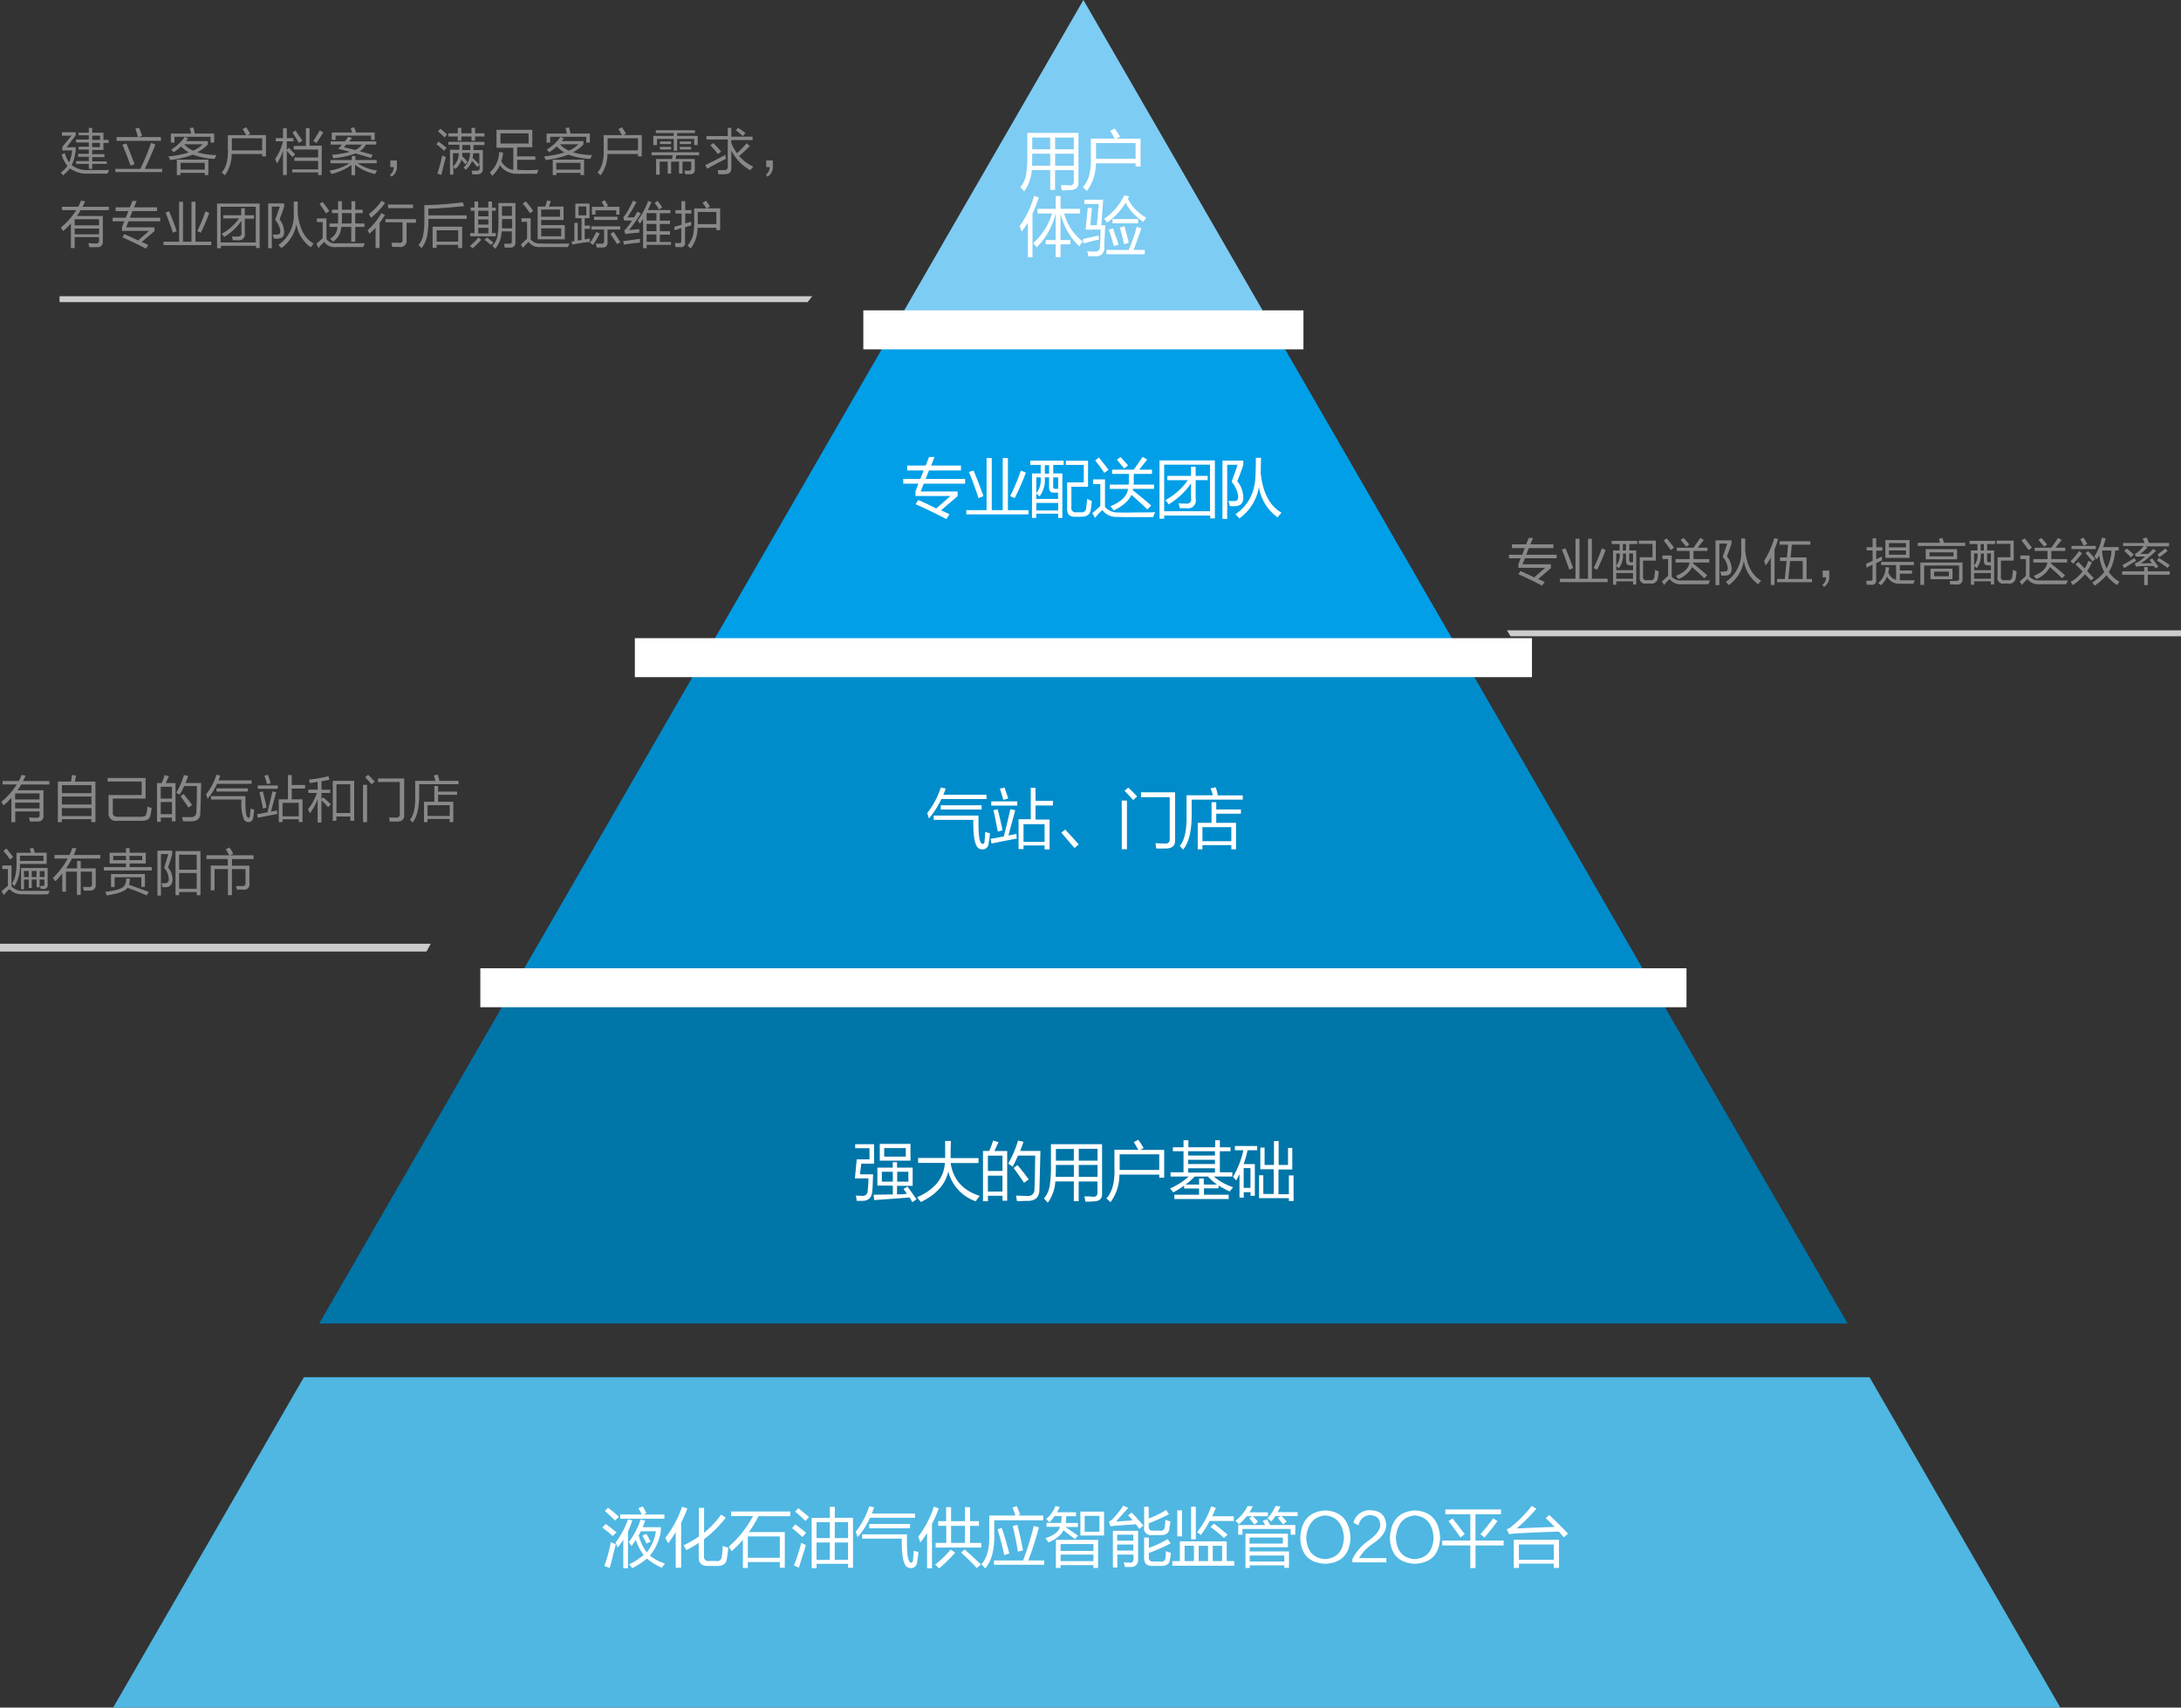
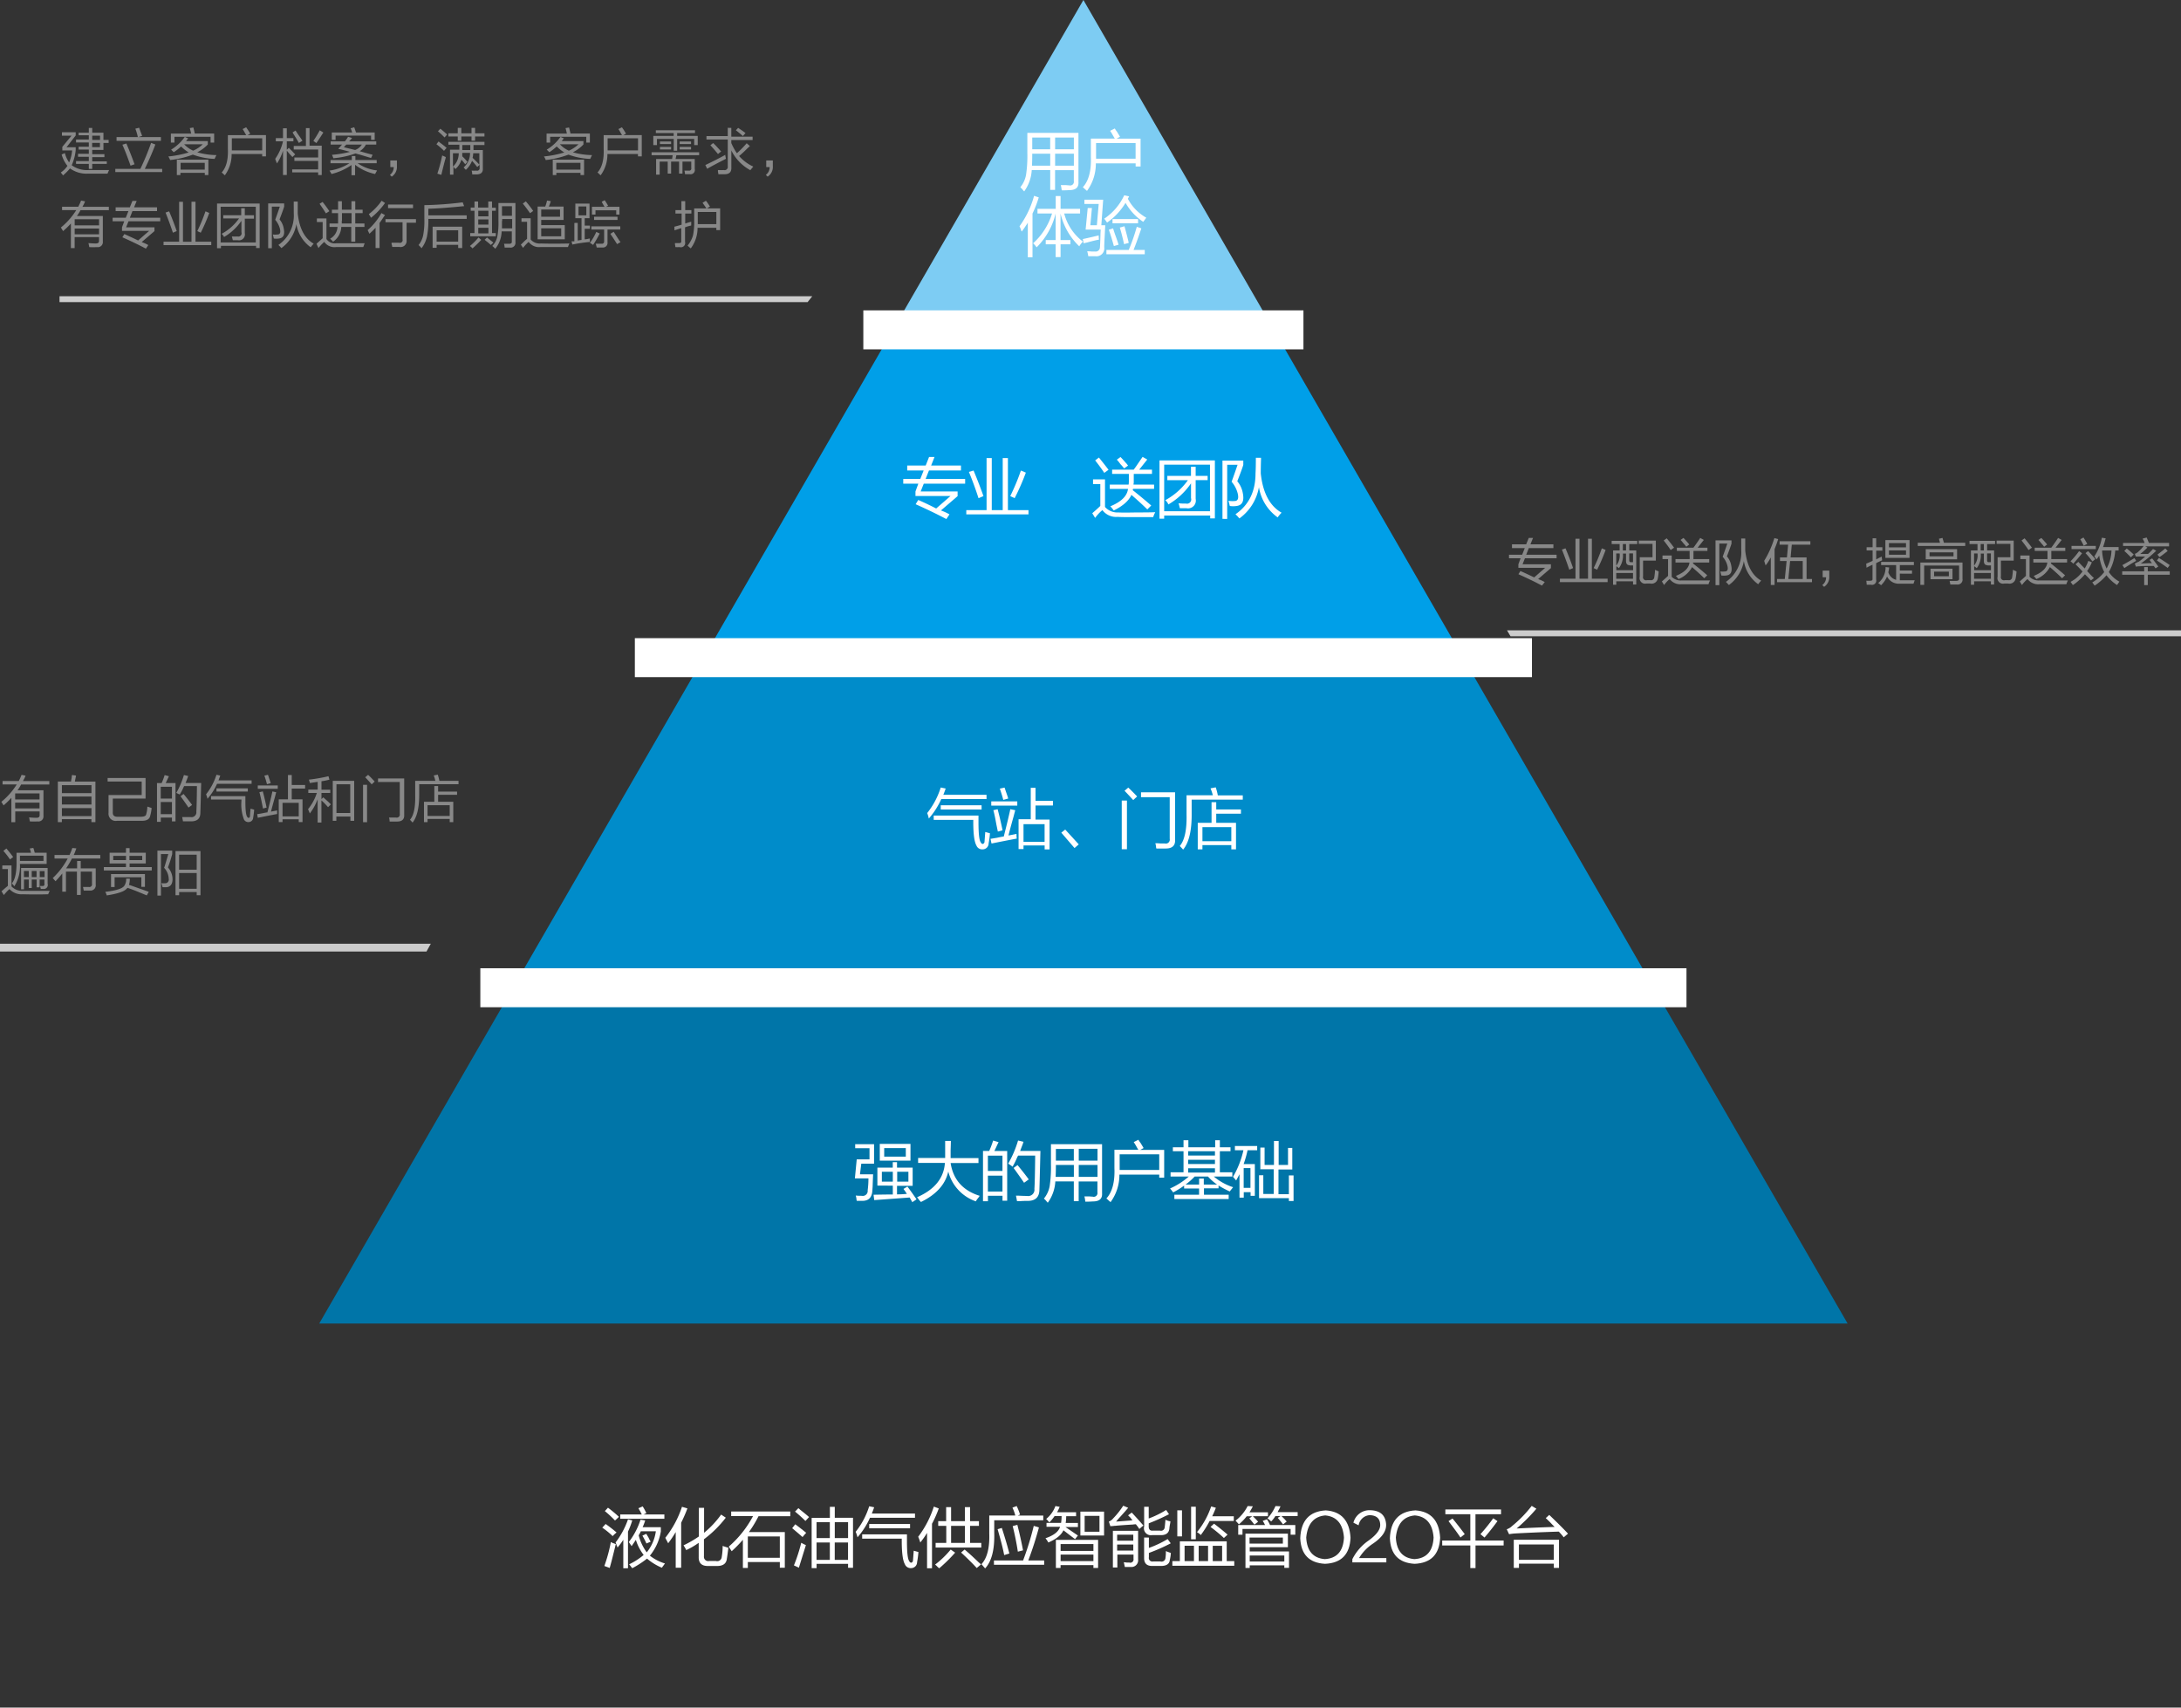
<svg xmlns="http://www.w3.org/2000/svg" id="图层_1" data-name="图层 1" viewBox="0 0 511.95 400.86">
  <rect x="0" y="0" width="511.95" height="400.86" fill="#333333" stroke="none" />
  <defs>
    <style>.cls-1{fill:#7dccf3;}.cls-2{fill:#009fe8;}.cls-3{fill:#008cca;}.cls-4{fill:#0075a8;}.cls-5{fill:#4fb7e2;}.cls-6{fill:#ccc;}.cls-7{fill:#fff;}.cls-8{fill:#888;}</style>
  </defs>
  <title>01_pic</title>
  <polygon class="cls-1" points="254.31 0 210.04 76.68 298.58 76.68 254.31 0" />
  <polygon class="cls-2" points="165.27 154.23 343.35 154.23 299.38 78.06 209.24 78.06 165.27 154.23" />
  <polygon class="cls-3" points="120.49 231.77 388.12 231.77 344.15 155.61 164.47 155.61 120.49 231.77" />
  <polygon class="cls-4" points="119.7 233.16 74.93 310.7 433.69 310.7 388.92 233.16 119.7 233.16" />
-   <polygon class="cls-5" points="71.33 323.31 26.56 400.86 483.63 400.86 438.85 323.31 71.33 323.31" />
  <polygon class="cls-6" points="190.67 69.54 13.97 69.54 13.97 70.92 189.57 70.92 190.67 69.54" />
  <polygon class="cls-6" points="353.74 147.97 511.95 147.97 511.95 149.36 354.56 149.36 353.74 147.97" />
  <polygon class="cls-6" points="101.13 221.54 0 221.54 0 223.37 100.11 223.37 101.13 221.54" />
  <rect class="cls-7" x="202.65" y="72.86" width="103.31" height="9.15" />
  <rect class="cls-7" x="149.02" y="149.81" width="210.58" height="9.15" />
  <rect class="cls-7" x="112.75" y="227.3" width="283.12" height="9.15" />
  <path class="cls-7" d="M452.82,1715.13h4.4v4.58h-3l-0.31,2.5H457q-0.06,1.1-.12,3.05c0-.25,0,0-0.06.73q-0.12,2.44-2.32,2.44h-1.34a1,1,0,0,0-.06-0.24,3.8,3.8,0,0,0-.18-1,13.32,13.32,0,0,0,1.4.06,1.16,1.16,0,0,0,1.4-1.28,20.8,20.8,0,0,0,.18-2.81h-3.18l0.43-4.46h3v-2.63h-3.36v-1Zm5.19,5.5h3.6v-1.28h1v1.28h3.67v4.28h-3.67v2a19.88,19.88,0,0,0,2.32-.12q-0.18-.24-0.49-0.73a2.91,2.91,0,0,1-.31-0.43l0.92-.55q0.67,0.86,2.14,3l-1,.67a2.73,2.73,0,0,0-.31-0.55,5.5,5.5,0,0,0-.31-0.55l-8.31.61L457.1,1727q2.81-.06,4.52-0.06v-2.08H458v-4.28Zm0.55-5.56h7.21V1719h-7.21v-3.91Zm0.49,6.54v2.32h2.57v-2.32h-2.57Zm0.55-5.56v2h5.07v-2H459.6Zm5.68,5.56h-2.63v2.32h2.63v-2.32Z" transform="translate(-252.05 -1446.53)" />
  <path class="cls-7" d="M467.31,1727.59q6.17-2.69,6.54-8.06h-6.29v-1.16h6.35v-4h1.34q0,0.61-.06,2.2v1.83h6.54v1.16h-6.54q0.92,5.86,6.84,7.7a2.32,2.32,0,0,0-.31.43,4.28,4.28,0,0,0-.61.86,10.07,10.07,0,0,1-6.47-7q-1,4.52-6.41,7.15c-0.12-.12-0.29-0.3-0.49-0.55A5.51,5.51,0,0,0,467.31,1727.59Z" transform="translate(-252.05 -1446.53)" />
  <path class="cls-7" d="M482.78,1716.72h1.47a21.78,21.78,0,0,0,.92-2.44l1.28,0.37c-0.12.24-.31,0.63-0.55,1.16s-0.35.71-.43,0.92h3v11.67h-1.1v-1.16h-3.42v1.28h-1.16v-11.79Zm1.16,1.1v3.6h3.42v-3.6h-3.42Zm0,4.7v3.73h3.42v-3.73h-3.42Zm4.76-2.81a25.12,25.12,0,0,0,2.32-5.44l1.28,0.3-0.18.55-0.61,1.59h4.76q-0.18,7.51-.24,9.16-0.06,2.69-3,2.57-0.61,0-1.53.06h-0.73q-0.12-.73-0.24-1.28h0.67q1.16,0.06,1.89.06a1.48,1.48,0,0,0,1.77-1.65q0.12-1.83.18-7.82h-4a4.1,4.1,0,0,0-.31.61,18,18,0,0,1-1,2Q489.32,1720.08,488.71,1719.71Zm1.28,1,0.92-.67q1.71,2.08,2.63,3.36l-1.1.79Q491.33,1722.58,490,1720.75Z" transform="translate(-252.05 -1446.53)" />
  <path class="cls-7" d="M505.27,1728.51h-1.16v-4.64h-4.34a9.37,9.37,0,0,1-1.77,5l-0.18-.18a4.89,4.89,0,0,0-.73-0.79,6.43,6.43,0,0,0,1.34-2.87,29.69,29.69,0,0,0,.31-5.13v-4.76h12v11.54q0.12,1.89-2.14,1.89-0.92.06-1.77,0.06a1,1,0,0,0-.06-0.24,4.86,4.86,0,0,0-.18-1h0.86c0.49,0,.85.06,1.1,0.06a0.87,0.87,0,0,0,1.1-1v-2.57h-4.4v4.64ZM499.9,1720q0,1.65-.06,2.81h4.28V1720H499.9Zm0-3.79V1719h4.21v-2.75H499.9Zm9.77,0h-4.4V1719h4.4v-2.75Zm-4.4,3.79v2.81h4.4V1720h-4.4Z" transform="translate(-252.05 -1446.53)" />
  <path class="cls-7" d="M518.17,1714.64l1.1-.55a5.4,5.4,0,0,0,.49.73q0.49,0.79.73,1.22l-0.79.43h5.62V1723h-1.16v-0.73h-9.35a10.79,10.79,0,0,1-2.08,6.47c-0.08-.08-0.24-0.22-0.49-0.43a3.56,3.56,0,0,0-.49-0.43q2.08-2.26,1.89-7.15v-4.28h5.62c-0.08-.12-0.21-0.33-0.37-0.61A12.05,12.05,0,0,0,518.17,1714.64Zm-3.3,2.87v3.67h9.29v-3.67h-9.29Z" transform="translate(-252.05 -1446.53)" />
  <path class="cls-7" d="M526.86,1721.73h3v-4.95h-2.5v-0.92h2.5v-1.65H531v1.65h6.29v-1.65h1.1v1.65h2.5v0.92h-2.5v4.95h2.93v1h-4.34a13.38,13.38,0,0,0,4.52,2.5q-0.49.61-.79,1a22.33,22.33,0,0,1-2.63-1.4v0.67h-3.42V1727h5.8v1H527.71v-1h5.8v-1.47H530v-0.67a19.59,19.59,0,0,1-2.57,1.59q-0.31-.43-0.73-0.92a17.09,17.09,0,0,0,4.4-2.81h-4.28v-1Zm6.66,1.47h1.1v1.41h3.12a11.71,11.71,0,0,1-2.14-1.89h-3.12a15.24,15.24,0,0,1-2.14,1.89h3.18v-1.41Zm-2.57-6.41v1h6.29v-1H531Zm0,2v1h6.29v-1H531Zm0,2v1h6.29v-1H531Z" transform="translate(-252.05 -1446.53)" />
  <path class="cls-7" d="M541.9,1715.56h5.25v1h-2.26a24.88,24.88,0,0,1-.92,3.24h2.63v7.45h-1v-0.85H544v1.28h-1v-5.5q-0.37.73-.79,1.47c-0.41-.49-0.65-0.77-0.73-0.86a21.65,21.65,0,0,0,2.44-6.23h-2v-1Zm2.08,5.19v4.64h1.59v-4.64H544Zm3.91,0.31v-5.13h1V1720h2.2v-5.62h1.1V1720h2.2v-4h1v5.07h-3.24v5.8h2.44v-4.4h1.1v6h-1.1v-0.67h-7v-5.38h1v4.4h2.44v-5.8h-3.24Z" transform="translate(-252.05 -1446.53)" />
  <path class="cls-7" d="M469.69,1637.4a18.44,18.44,0,0,0,3.18-6l1.16,0.24q-0.24.73-.55,1.47h10.14v1H473a18.36,18.36,0,0,1-2.93,4.58A6.74,6.74,0,0,0,469.69,1637.4Zm1.53,1.59v-1h10.51v1.53q0,4.15.55,4.76a0.51,0.51,0,0,0,.49.37,0.58,0.58,0,0,0,.37-0.43q0.06-.73.18-2.38l1.1,0.3a19.43,19.43,0,0,1-.31,2.38,1.4,1.4,0,0,1-1.4,1.4,1.45,1.45,0,0,1-1.47-.92q-0.73-1.28-.73-5.5V1639h-9.28Zm1.65-3.42h9.59v1h-9.59v-1Z" transform="translate(-252.05 -1446.53)" />
  <path class="cls-7" d="M484.55,1643.45l1.47-.24q1.1-.24,1.65-0.31,1.16-4.58,1.53-6.41l1.16,0.24q-0.12.43-.37,1.41-0.86,3.05-1.22,4.52,1-.18,1.89-0.37a8,8,0,0,0,.06,1.1q-2.93.55-5.93,1.16Zm0.18-8.8h6.11v1h-6.11v-1Zm0.49,2.08,1-.24q0.55,2,1.16,4.95l-1.1.31q-0.12-.55-0.37-1.77Q485.52,1637.77,485.22,1636.73Zm1.53-5.07,1.1-.24q0.12,0.31.31,0.92,0.37,1,.55,1.65l-1.16.31Q487.23,1633.07,486.74,1631.66Zm7.21-.18h1.16v3.05h4.09v1.1h-4.09v3.3h3.3v7h-1.16V1645H492.3v0.85h-1.16v-7H494v-7.45ZM492.3,1640v4.15h4.95V1640H492.3Z" transform="translate(-252.05 -1446.53)" />
  <path class="cls-7" d="M501.17,1642l0.92-.73,3.18,3.48-1,.86Z" transform="translate(-252.05 -1446.53)" />
  <path class="cls-7" d="M515.36,1634.47h1.22v11.42h-1.22v-11.42Zm0.67-2.32,0.86-.73q0.86,0.8,2.08,2.08l-0.92.85Q517,1633.19,516,1632.15Zm3.85,1.53v-1.16h8v11.12q0.12,2.08-2.2,2.08h-2.2a1,1,0,0,0-.06-0.24,3.79,3.79,0,0,0-.18-1c0.28,0,.69,0,1.22.06h1a0.94,0.94,0,0,0,1.16-1.1v-9.77h-6.78Z" transform="translate(-252.05 -1446.53)" />
  <path class="cls-7" d="M536.2,1631.6l1.22-.24a11.8,11.8,0,0,1,.49,1.89h5.86v1h-12v3.24q0.06,6-2,8.49c-0.37-.41-0.63-0.69-0.79-0.85q1.71-2,1.59-7.39v-4.52h6.17A11.17,11.17,0,0,0,536.2,1631.6Zm0.24,3.24h1.1v1.71h5.8v1h-5.8v2.14h4.64v6.23h-1.1v-1H534.3v1h-1.1v-6.23h3.24v-4.83Zm-2.14,5.86v3.3h6.78v-3.3H534.3Z" transform="translate(-252.05 -1446.53)" />
  <path class="cls-7" d="M393.42,1805.15l0.79-.86a32,32,0,0,1,2.57,2,6.52,6.52,0,0,0-.92.85A17.67,17.67,0,0,0,393.42,1805.15Zm0.49,9a36.44,36.44,0,0,0,1.53-5.62l0.49,0.25a4.16,4.16,0,0,1,.67.24q-0.24,1-1,4-0.31,1.16-.43,1.59Zm0.12-12.89,0.73-.79a29.57,29.57,0,0,1,2.57,2.14q-0.49.49-.92,0.86A28.07,28.07,0,0,0,394,1801.24Zm2.5,7.39a19.25,19.25,0,0,0,2.93-5.44l1,0.24a18.39,18.39,0,0,1-1,2.63v8.61h-1.1V1808a14.8,14.8,0,0,1-1.22,1.65,0.72,0.72,0,0,1-.12.18,4.79,4.79,0,0,0-.24-0.55A2.37,2.37,0,0,0,396.54,1808.63Zm5.38-8.06,1-.43a13,13,0,0,1,.86,1.59l-0.67.31H408v1H397.64v-1h5.07a5.68,5.68,0,0,1-.37-0.73Q402,1800.81,401.91,1800.57Zm-2.26,7.94a17.17,17.17,0,0,0,2.75-5.25l1.1,0.18a12.63,12.63,0,0,1-.61,1.59h4.28v1a12.09,12.09,0,0,1-2.57,5.68,10.63,10.63,0,0,0,3.54,1.83l-0.73,1a13.17,13.17,0,0,1-3.48-2.14,22.62,22.62,0,0,1-3.48,2.26,1.31,1.31,0,0,0-.24-0.31,5.28,5.28,0,0,0-.49-0.61,15.45,15.45,0,0,0,3.42-2.2,11.09,11.09,0,0,1-1.83-3.54q-0.49.73-1,1.47a0.66,0.66,0,0,1-.12-0.18Zm2.81-2.5a6.81,6.81,0,0,1-.49.92,11.59,11.59,0,0,0,1.89,4A10,10,0,0,0,406,1806h-3.54Zm0.37,1,0.92-.43,0.55,0.92a5.49,5.49,0,0,0,.49.92l-1,.43A20.12,20.12,0,0,0,402.83,1807Z" transform="translate(-252.05 -1446.53)" />
  <path class="cls-7" d="M408.22,1807.53a23.65,23.65,0,0,0,3.91-7.27l1.28,0.37a33.8,33.8,0,0,1-1.47,3.36v10.57h-1.28v-8.37a26.58,26.58,0,0,1-1.77,2.63q-0.18-.37-0.49-0.92Zm4.28,1.77a24.83,24.83,0,0,0,3.6-2.08v-6.72h1.22v5.86a22.07,22.07,0,0,0,4-4.28l1.1,0.73a26.33,26.33,0,0,1-5.13,5.07v4a1,1,0,0,0,1.22,1.1h1.59a1.06,1.06,0,0,0,1.34-.79,15.34,15.34,0,0,0,.24-2.75q0.67,0.24,1.34.43-0.18,1.53-.37,2.69-0.24,1.65-2.44,1.59h-1.89q-2.32.06-2.26-2.14v-3.3a17.52,17.52,0,0,1-2.93,1.71A8.34,8.34,0,0,0,412.49,1809.3Z" transform="translate(-252.05 -1446.53)" />
  <path class="cls-7" d="M423.68,1801.36h13.87v1.1H430.1a26.27,26.27,0,0,1-2.26,3.73h8.43v8.37H435.1v-1.34h-7.51v1.4h-1.16V1808a32.05,32.05,0,0,1-2.63,2.69l-0.43-.67c-0.12-.2-0.2-0.35-0.24-0.43a24.85,24.85,0,0,0,5.68-7.15h-5.13v-1.1Zm3.91,5.86v5h7.51v-5h-7.51Z" transform="translate(-252.05 -1446.53)" />
  <path class="cls-7" d="M438.72,1804.36q1,0.73,2.57,2-0.55.61-.85,1-1.47-1.28-2.44-2.08Zm1.4,4.34q0.67,0.37,1.1.55l-1.65,5.31-1.16-.55A39.36,39.36,0,0,0,440.13,1808.69Zm-0.67-8.12a3.06,3.06,0,0,1,.43.37q1.4,1.1,2.08,1.71-0.49.55-.85,0.92-1.1-1.1-2.44-2.2Zm7.39-.31H448v2.57h4.28v11.73h-1.16v-0.92h-7.39v1h-1.16v-11.79h4.28v-2.57Zm-3.12,3.6v3.73h3.12v-3.73h-3.12Zm0,4.76v4.09h3.12v-4.09h-3.12Zm7.39-4.76H448v3.73h3.12v-3.73Zm-3.12,4.76v4.09h3.12v-4.09H448Z" transform="translate(-252.05 -1446.53)" />
  <path class="cls-7" d="M452.9,1806.13a18.44,18.44,0,0,0,3.18-6l1.16,0.24q-0.24.73-.55,1.47h10.14v1H456.26a18.36,18.36,0,0,1-2.93,4.58A6.74,6.74,0,0,0,452.9,1806.13Zm1.53,1.59v-1h10.51v1.53q0,4.15.55,4.76a0.51,0.51,0,0,0,.49.37,0.58,0.58,0,0,0,.37-0.43q0.06-.73.18-2.38l1.1,0.3a19.43,19.43,0,0,1-.31,2.38,1.4,1.4,0,0,1-1.4,1.4,1.45,1.45,0,0,1-1.47-.92q-0.73-1.28-.73-5.5v-0.49h-9.28Zm1.65-3.42h9.59v1h-9.59v-1Z" transform="translate(-252.05 -1446.53)" />
  <path class="cls-7" d="M467.58,1807.29a23.51,23.51,0,0,0,3.67-7.08l1.16,0.43a26.1,26.1,0,0,1-1.59,3.6v10.45h-1.16v-8.31a18.59,18.59,0,0,1-1.59,2.26A10.49,10.49,0,0,0,467.58,1807.29Zm8.67,3.73a35.69,35.69,0,0,1-3.73,3.67,2.78,2.78,0,0,1-.49-0.43,2.8,2.8,0,0,0-.49-0.43,21.74,21.74,0,0,0,3.67-3.54Zm-4-7.39h1.89v-3.3h1.16v3.3h3.24v-3.3h1.22v3.3h2.08v1.1h-2.08v4h2.63v1.1H471.67v-1.1h2.5v-4h-1.89v-1.1Zm3.05,1.1v4h3.24v-4h-3.24Zm2.32,6.29,0.85-.73q1.22,1,3.3,3c0.24,0.2.43,0.37,0.55,0.49l-1,.85Q479.92,1813.09,477.66,1811Z" transform="translate(-252.05 -1446.53)" />
  <path class="cls-7" d="M489.7,1800.45l1-.37a15,15,0,0,1,.79,2l-0.55.24h6v1.1H485.43v2.87q0.18,5.93-2.14,8.43l-0.86-1q2-2.14,1.83-7.21v-4.21h6.11A9.38,9.38,0,0,0,489.7,1800.45Zm5,4.28,1.22,0.37a81.08,81.08,0,0,1-2.5,7.76h3.73v1H485.36v-1h6.84A68.6,68.6,0,0,0,494.71,1804.72Zm-8.49.79,1-.3q1,3.05,1.77,6l-1.22.37Q487.38,1809.49,486.22,1805.52Zm3.54-.73,1.1-.31q0.79,3.06,1.34,6l-1.22.31Q490.5,1807.72,489.76,1804.78Z" transform="translate(-252.05 -1446.53)" />
  <path class="cls-7" d="M499.79,1800.08l1,0.18a11.93,11.93,0,0,1-.61,1.28h4.46v0.92h-2.32a9.71,9.71,0,0,1-.12,1.59h2.87V1805h-2.93q1.47,1,2.93,2l-0.67.85-0.73-.55-2-1.53q-0.73,1.65-3.54,2.87a5.91,5.91,0,0,0-.67-1q2.93-1,3.42-2.69h-3.18v-0.92h3.42a9.71,9.71,0,0,0,.12-1.59h-1.65a9.72,9.72,0,0,1-1.22,1.47,5.3,5.3,0,0,1-.37-0.43l-0.37-.37A7.07,7.07,0,0,0,499.79,1800.08Zm0.12,7.94h9.9v6.6h-1.1v-0.67H501v0.67h-1.1V1808Zm1.1,1v1.59h7.7V1809H501Zm0,2.5V1813h7.7v-1.53H501Zm4.64-10.14h5.56V1807h-5.56v-5.62Zm1,1v3.73h3.48v-3.73H506.7Z" transform="translate(-252.05 -1446.53)" />
  <path class="cls-7" d="M517.7,1801.61q1.22,1.28,2.75,3.05-0.25.18-.67,0.55a1.3,1.3,0,0,1-.3.24l-0.37-.55c-0.2-.24-0.35-0.43-0.43-0.55q-0.86.06-.55,0.06-3.06.18-4.21,0.3a3.94,3.94,0,0,0-.61.06,2.17,2.17,0,0,0-.61.06l-0.37-1.1a2.46,2.46,0,0,0,1-.73,19.64,19.64,0,0,0,2.38-3l1.16,0.49q-0.55.67-1.83,2.08-0.73.79-1,1.16l3.36-.25c-0.16,0,0,0,.49-0.06a5.16,5.16,0,0,1-.49-0.61l-0.55-.55Zm-3.42,12.89h-1v-8.61h5.92v6.72a1.57,1.57,0,0,1-1.71,1.77h-1.41q-0.12-.61-0.24-1.1a5,5,0,0,1,.67.06h0.61a0.76,0.76,0,0,0,1-.86v-1h-3.79v3.05Zm0-7.7v1.41h3.79v-1.41h-3.79Zm0,2.32v1.41h3.79v-1.41h-3.79Zm6.35-1.65h1.1v2.44a24,24,0,0,0,4.4-2.08l0.73,1a41.54,41.54,0,0,1-5.13,2.26v1a0.84,0.84,0,0,0,1,1h1.71a0.92,0.92,0,0,0,1.16-.67,10.34,10.34,0,0,0,.12-1.77,11.06,11.06,0,0,0,1.16.43v0.12a9,9,0,0,1-.24,1.53q-0.12,1.47-2.26,1.41h-1.77q-2,.06-2-1.83v-4.95Zm0.06-7.21h1V1803a22.26,22.26,0,0,0,4.09-2l0.67,1a47.66,47.66,0,0,1-4.76,2.14v0.55q-0.06,1.28,1,1.16h1.65a0.86,0.86,0,0,0,1.1-.79q0.06-.37.18-1.77a3.52,3.52,0,0,0,1.16.37c0,0.29-.1.67-0.18,1.16a5.21,5.21,0,0,0-.06.55q-0.18,1.65-2.26,1.53h-1.77a1.62,1.62,0,0,1-1.89-2v-4.64Z" transform="translate(-252.05 -1446.53)" />
  <path class="cls-7" d="M527.24,1813H529v-4.64h11V1813h1.77v1.1H527.24V1813Zm1.16-11.91h1.1v6.11h-1.1v-6.11Zm1.71,8.31v3.6h2.2v-3.6h-2.2Zm2.63-9.16v7.64h-1.1v-7.64h1.1Zm0.31,5.93a19.33,19.33,0,0,0,3.3-6l1.1,0.31q-0.37,1-.86,2h5.07v1.1H536a24.54,24.54,0,0,1-2.08,3.3,0.17,0.17,0,0,1-.12-0.12A5.89,5.89,0,0,0,533,1806.19Zm0.37,3.24v3.6h2.2v-3.6h-2.2Zm2.81-4.46,0.79-.73q1.77,1.34,3.18,2.57l-0.86.79A34.68,34.68,0,0,0,536.22,1805Zm2.69,4.46h-2.2v3.6h2.2v-3.6Z" transform="translate(-252.05 -1446.53)" />
  <path class="cls-7" d="M544.91,1800.08l1.22,0.06a15.93,15.93,0,0,1-.79,1.41h4.34v0.92h-3.54l0.86,0.86a5.49,5.49,0,0,0,.37.43l-0.85.67-0.12-.12q-0.61-.79-1.1-1.34l0.67-.49h-1.28a11.63,11.63,0,0,1-1.83,1.89c-0.21-.24-0.47-0.53-0.79-0.86A9.93,9.93,0,0,0,544.91,1800.08Zm3.54,3.48,1-.37a11,11,0,0,1,.61,1.1,0.64,0.64,0,0,0,.12.25h5.92v2.26H555v-1.34h-11.3v1.34h-1v-2.26h6.29A5.57,5.57,0,0,0,548.45,1803.56Zm-4.09,3h10v3.18H545.4v1h9.22v3.85h-1.1V1814H545.4v0.61h-1v-8.06Zm1,0.92v1.41h7.82v-1.41H545.4Zm8.12,4.21H545.4v1.41h8.12v-1.41Zm-2.08-11.61,1.22,0.06a7.1,7.1,0,0,1-.49,1l-0.18.37h4.7v0.92h-3.79l0.73,0.73c0.24,0.29.41,0.47,0.49,0.55l-0.85.67a3.43,3.43,0,0,1-.25-0.31q-0.12-.18-1-1.22l0.67-.43h-1.22a6.35,6.35,0,0,1-1,1.28,7.91,7.91,0,0,0-.86-0.73A10.64,10.64,0,0,0,551.45,1800.08Z" transform="translate(-252.05 -1446.53)" />
  <path class="cls-7" d="M563.06,1813.64q-5.56-.31-5.8-6,0.24-6.23,6-6.54,5.44,0.37,5.8,6.41Q568.81,1813.4,563.06,1813.64Zm0.06-11.36q-4,.37-4.46,5.19,0.24,4.71,4.34,5.07,4.28-.24,4.52-5.07Q567.16,1802.65,563.13,1802.28Z" transform="translate(-252.05 -1446.53)" />
  <path class="cls-7" d="M569.49,1813.34v-0.79a11.75,11.75,0,0,1,3.85-4.4q2.75-2,2.69-3.67-0.06-2.2-2.5-2.26a2.84,2.84,0,0,0-2.57,2.38l-1.22-.61a3.89,3.89,0,0,1,4-2.93q3.42,0.12,3.67,3.24,0.18,2.38-3.05,4.58a10.55,10.55,0,0,0-3.3,3.42h6.41v1h-8Z" transform="translate(-252.05 -1446.53)" />
  <path class="cls-7" d="M584.1,1813.64q-5.56-.31-5.8-6,0.24-6.23,6-6.54,5.44,0.37,5.8,6.41Q589.84,1813.4,584.1,1813.64Zm0.06-11.36q-4,.37-4.46,5.19,0.24,4.71,4.34,5.07,4.28-.24,4.52-5.07Q588.2,1802.65,584.16,1802.28Z" transform="translate(-252.05 -1446.53)" />
  <path class="cls-7" d="M591.32,1800.88h13.07V1802h-6v6.17H605v1.16h-6.6v5.31h-1.22v-5.31h-6.6v-1.16h6.6V1802h-5.86v-1.16Zm0.73,2.75L593,1803q1.22,1.47,2.87,3.67l-1,.79Q593.89,1806,592.06,1803.62Zm7.51,3.05a43.75,43.75,0,0,0,3-3.73l1,0.67q-1.71,2.32-3.05,3.85Z" transform="translate(-252.05 -1446.53)" />
  <path class="cls-7" d="M615.71,1802.16q2.87,2.75,4.4,4.4l-1,.86q-0.18-.24-0.55-0.67t-0.61-.67q-5.56.18-10.14,0.43a12.18,12.18,0,0,0-1.53.18l-0.55-1.16a3.06,3.06,0,0,0,1.22-.73,28.58,28.58,0,0,0,4.64-4.76l1.1,0.67a41.64,41.64,0,0,1-4.64,4.64q4.82-.24,8.92-0.37l-0.67-.67q-0.31-.37-1.41-1.4ZM618,1808v6.6h-1.22v-1h-8.18v1h-1.22V1808H618Zm-9.41,1.1v3.6h8.18v-3.6h-8.18Z" transform="translate(-252.05 -1446.53)" />
  <path class="cls-7" d="M466.94,1563v-1.1l0.67-1.83h-3.54v-1.1h4l0.79-2H465v-1.16h4.34l0.79-2h1.28l-0.79,2h7v1.16h-7.51l-0.79,2h9.28v1.1h-9.71l-0.73,1.83h8.67V1563l-3.91,3.36a12.8,12.8,0,0,1,2,.92l-0.73,1.1q-3.36-1.77-7.21-3.48l0.61-1q2,0.86,4.21,2l3.36-2.93h-8.25Z" transform="translate(-252.05 -1446.53)" />
  <path class="cls-7" d="M487.42,1554.06h1.22v12.22h4.83v1h-14.6v-1h4.76v-12.22h1.22v12.22h2.57v-12.22Zm-6.84,2.93q1.28,3.06,2.32,6l-1.16.49q-1-3.12-2.26-6.17Zm8.61,6a51.22,51.22,0,0,0,2.5-6l1.16,0.49a54.88,54.88,0,0,1-2.63,6Z" transform="translate(-252.05 -1446.53)" />
-   <path class="cls-7" d="M494.33,1557.67h2v-2H493.9v-1h7.82v1h-2.44v2h2.14v10.45h-1v-1h-5.13v1h-1v-10.51Zm5.07,4.52q-1.1.06-1.1-1.34v-2.26h-1a6.55,6.55,0,0,1-1.22,4.46l-0.37-.31a3.19,3.19,0,0,0-.43-0.31v1.22h5.13v-1.47h-1Zm-4.09-3.6v3.73a5,5,0,0,0,1-3.73h-1Zm0,6v1.77h5.13v-1.77h-5.13Zm2-8.86v2h1v-2h-1Zm3.12,2.87h-1.16v2.08q-0.06.67,0.55,0.61h0.61v-2.69Zm1.77-3.91h5.25v6.11h-3.91v4.83a1,1,0,0,0,1.22,1.16h1a1,1,0,0,0,1.22-.85,20.39,20.39,0,0,0,.24-2.32,7.1,7.1,0,0,0,1.1.49,14.62,14.62,0,0,1-.24,2.08q-0.24,1.71-2.32,1.65h-1.22q-2.14.12-2-2.08v-6h3.91v-4.09h-4.21v-1Z" transform="translate(-252.05 -1446.53)" />
  <path class="cls-7" d="M514.56,1566.83q1.1,0.06,4.15,0,3.42,0,4.52-.06a5.77,5.77,0,0,0-.49,1.16h-5.38q-2,0-3-.06a4,4,0,0,1-3.54-1.59,9.48,9.48,0,0,0-1.71,1.83l-0.67-1.1q1-.85,1.89-1.71v-5.13h-1.71v-1.1h2.81v6.47A3.9,3.9,0,0,0,514.56,1566.83ZM510,1553.94q1,1.22,2.26,2.87l-1,.73q-0.8-1.22-2.14-2.93Zm2.57,6.35h4.4a5.79,5.79,0,0,0,.06-0.92v-1.59H513.1v-1h5.07l0.49-.67q1-1.47,1.59-2.32l1.1,0.61-1.89,2.38h3v1h-4.28v2.08a2.54,2.54,0,0,0-.06.43h4.83v1H518a1,1,0,0,1-.06.31q2.38,1.89,4.34,3.6l-0.92.92q-1.41-1.4-3.73-3.42-0.92,2.08-4.15,3.67c-0.08-.12-0.2-0.28-0.37-0.49s-0.35-.41-0.43-0.49q3.85-1.59,4.15-4.09h-4.28v-1Zm1.65-5.86,0.85-.61q0.55,0.55,1.65,1.83-0.73-.92.12,0.18l-0.92.67a10.08,10.08,0,0,0-.86-1A10.67,10.67,0,0,0,514.2,1554.43Z" transform="translate(-252.05 -1446.53)" />
  <path class="cls-7" d="M524.22,1554.61h13v13.62h-1.1v-0.67H525.32v0.73h-1.1v-13.68Zm1.1,1v10.93h10.75v-10.93H525.32Zm0.73,2.63h5.56v-2.14h1.1v2.14h2.81v1h-2.81v4.4a1.83,1.83,0,0,1-2.14,2.2H529c-0.12-.53-0.22-0.92-0.31-1.16a13.1,13.1,0,0,0,1.71.06,1,1,0,0,0,1.22-1.28V1560a16.63,16.63,0,0,1-5.31,4.95,2.82,2.82,0,0,0-.73-1,15.66,15.66,0,0,0,5.31-4.7h-4.83v-1Z" transform="translate(-252.05 -1446.53)" />
  <path class="cls-7" d="M543.78,1562.31q0.55,2.75-1.47,3a5.15,5.15,0,0,1-1.59,0q-0.12-.55-0.31-1.22a5.85,5.85,0,0,0,1.41.06q1.22,0,.73-1.89a6.7,6.7,0,0,0-1.4-2.63q0.85-2.38,1.4-4h-2.44v12.71H539v-13.68h4.89v1q-0.24.86-1.41,3.85A5.84,5.84,0,0,1,543.78,1562.31Zm3.05-8.31h1.22v0.43q-0.06,1.77-.06,3.24,0.73,6.84,4.89,9.22a7.33,7.33,0,0,0-.92,1.1,10.81,10.81,0,0,1-4.4-7.09,11.48,11.48,0,0,1-4.58,7.33c-0.08-.08-0.22-0.24-0.43-0.49l-0.49-.49q4.7-3.24,4.7-9.59Q546.84,1556.44,546.84,1554Z" transform="translate(-252.05 -1446.53)" />
  <path class="cls-7" d="M499.73,1491.1h-1.16v-4.64h-4.34a9.37,9.37,0,0,1-1.77,5l-0.18-.18a4.89,4.89,0,0,0-.73-0.79,6.43,6.43,0,0,0,1.34-2.87,29.69,29.69,0,0,0,.31-5.13v-4.76h12v11.54q0.12,1.89-2.14,1.89-0.92.06-1.77,0.06a1,1,0,0,0-.06-0.24,4.86,4.86,0,0,0-.18-1h0.86c0.49,0,.85.06,1.1,0.06a0.87,0.87,0,0,0,1.1-1v-2.57h-4.4v4.64Zm-5.38-8.49q0,1.65-.06,2.81h4.28v-2.81h-4.21Zm0-3.79v2.75h4.21v-2.75h-4.21Zm9.77,0h-4.4v2.75h4.4v-2.75Zm-4.4,3.79v2.81h4.4v-2.81h-4.4Z" transform="translate(-252.05 -1446.53)" />
  <path class="cls-7" d="M512.63,1477.24l1.1-.55a5.47,5.47,0,0,0,.49.73q0.49,0.79.73,1.22l-0.79.43h5.62v6.54h-1.16v-0.73h-9.34a10.79,10.79,0,0,1-2.08,6.47c-0.08-.08-0.24-0.22-0.49-0.43a3.56,3.56,0,0,0-.49-0.43q2.08-2.26,1.89-7.15v-4.28h5.62q-0.12-.18-0.37-0.61A12.05,12.05,0,0,0,512.63,1477.24Zm-3.3,2.87v3.67h9.28v-3.67h-9.28Z" transform="translate(-252.05 -1446.53)" />
  <path class="cls-7" d="M491.36,1499.65a22,22,0,0,0,3.42-7.15l1.1,0.37a26.2,26.2,0,0,1-1.47,3.79v10.26h-1.1v-8.12a5.56,5.56,0,0,1-.43.67,15.87,15.87,0,0,1-1,1.41,1.49,1.49,0,0,1-.18-0.43A5.55,5.55,0,0,0,491.36,1499.65Zm3.18,4a15.5,15.5,0,0,0,4.46-7h-3.42v-1.1h4.28v-3H501v3h4.58v1.1h-3.73a12.14,12.14,0,0,0,4.4,6.6,5.1,5.1,0,0,0-.86,1.1,15.46,15.46,0,0,1-4.4-7.7v6.23h2.32v1H501v3h-1.16v-3h-2.32v-1h2.32v-6.23a16.61,16.61,0,0,1-4.46,7.94A5.88,5.88,0,0,0,494.54,1503.63Z" transform="translate(-252.05 -1446.53)" />
  <path class="cls-7" d="M506.22,1502.65q2-.43,3.73-0.86a9.36,9.36,0,0,0,.06,1q-0.79.12-2.81,0.67l-0.79.18Zm2.14-7.33-0.37,4.09h1.53l0.43-5h-3.36v-1H511l-0.43,6h0.92l-0.18,3.42q-0.06,1.22-.06,1.77a1.84,1.84,0,0,1-2.08,2.08H507.5a6.6,6.6,0,0,0-.25-1.16c0.25,0,.61,0,1.1.06h0.79a1,1,0,0,0,1.1-1q0.06-.73.12-2.81c0-.61.06-1.06,0.06-1.34h-3.54l0.49-5.07h1Zm8.73-2.69c-0.08.16-.18,0.35-0.3,0.55a10.91,10.91,0,0,0,4.34,4.46,1.73,1.73,0,0,0-.18.24l-0.55.73a13.11,13.11,0,0,1-4.15-4.46,15.35,15.35,0,0,1-4.34,4.64,7.7,7.7,0,0,0-.67-0.92,13.36,13.36,0,0,0,4.7-5.5Zm2.87,7.51q-1,3-1.83,5.07h2.63v1h-9v-1H517a45.81,45.81,0,0,0,1.89-5.44Zm-7.63.31,1-.31q0.12,0.43.43,1.34,0.67,1.83.85,2.5l-1.1.31Q512.94,1502.22,512.33,1500.45Zm0.86-2.5h6v1h-6v-1Zm1.71,2,1.1-.31q0.74,2.69,1,3.91l-1.1.3Q515.44,1501.67,514.89,1499.9Z" transform="translate(-252.05 -1446.53)" />
  <path class="cls-8" d="M267.28,1482.46a6.29,6.29,0,0,0,1,2.2,9.13,9.13,0,0,0,.7-2.81h-2.3V1481l2.16-2.62h-2.25v-0.8h3.23v0.75l-2.16,2.77h2.16v0.66a11.23,11.23,0,0,1-.94,3.56,6.12,6.12,0,0,0,4,1.13q3.23,0,4.78,0a8.8,8.8,0,0,0-.37.84h-4.5a6.69,6.69,0,0,1-4.31-1.22,13.38,13.38,0,0,1-1.64,1.64,4.35,4.35,0,0,0-.42-0.56,0.56,0.56,0,0,0-.09-0.14,0.53,0.53,0,0,1,.14-0.09,5.33,5.33,0,0,0,1.41-1.45,7.38,7.38,0,0,1-1.36-2.67Zm3.23-4.78h2.39v-1.12h0.8v1.13h2.63v1.69h1.22v0.7h-1.22v1.64H273.7v1h2.86v0.7H273.7v1h3.42V1485H273.7v1.17h-0.8V1485h-3v-0.66h3v-1h-2.53v-0.7h2.53v-1h-2.39v-0.66h2.39v-1h-3v-0.7h3v-1h-2.39v-0.7Zm5,0.7H273.7v1h1.83v-1Zm-1.83,1.69v1h1.83v-1H273.7Z" transform="translate(-252.05 -1446.53)" />
  <path class="cls-8" d="M287.52,1480.07l1,0.38q-1,2.67-2.48,5.72h4.08v0.75h-11v-0.75H285A61.09,61.09,0,0,0,287.52,1480.07Zm-3.7-3.33,0.89-.23q0.14,0.42.42,1.17,0.19,0.47.28,0.75l-0.89.28h5.3v0.89H279.41v-0.89h5A12.58,12.58,0,0,0,283.82,1476.74Zm-3,3.75,0.89-.28q1,2.34,1.92,4.88l-0.94.33Q281.62,1482.36,280.77,1480.49Z" transform="translate(-252.05 -1446.53)" />
  <path class="cls-8" d="M295.43,1478.66l0.8,0.38-0.28.28a1.81,1.81,0,0,1-.23.33h5.11v0.8a9,9,0,0,1-2.48,1.83,17.24,17.24,0,0,0,4.5.66q-0.33.66-.42,0.89a16.21,16.21,0,0,1-5.11-1,21.65,21.65,0,0,1-5.34,1.27,3.52,3.52,0,0,0-.42-0.84,24.65,24.65,0,0,0,4.78-.94,9.25,9.25,0,0,1-1.78-1.41,13.39,13.39,0,0,1-1.73,1.36l-0.61-.61A10.61,10.61,0,0,0,295.43,1478.66Zm1.17-2.06,0.84-.14q0.23,0.94.33,1.41h4.55V1480h-0.84v-1.36H293V1480h-0.84v-2.11h4.78a1.43,1.43,0,0,1-.09-0.33Q296.7,1476.93,296.6,1476.6Zm-3,7.41h7.36v3.61h-0.84v-0.52H294.4v0.52h-0.84V1484Zm0.84,0.75v1.59h5.67v-1.59H294.4Zm5.25-4.36h-4.41a6.53,6.53,0,0,0,2.11,1.5A7.69,7.69,0,0,0,299.65,1480.4Z" transform="translate(-252.05 -1446.53)" />
  <path class="cls-8" d="M309,1476.83l0.84-.42a4.24,4.24,0,0,0,.38.56q0.38,0.61.56,0.94l-0.61.33h4.31v5h-0.89v-0.56h-7.17a8.28,8.28,0,0,1-1.59,5l-0.37-.33a2.78,2.78,0,0,0-.37-0.33q1.59-1.73,1.45-5.48v-3.28h4.31q-0.09-.14-0.28-0.47A9.14,9.14,0,0,0,309,1476.83Zm-2.53,2.2v2.81h7.13V1479h-7.12Z" transform="translate(-252.05 -1446.53)" />
  <path class="cls-8" d="M316.65,1483.82a11.79,11.79,0,0,0,1.83-4.12h-1.69v-0.75h1.69v-2.3h0.89v2.3h1.55v0.75h-1.55v2l0.47-.47,0.75,0.75q0.52,0.56.75,0.8l-0.66.61a8.84,8.84,0,0,0-.61-0.66l-0.7-.84v5.72h-0.89v-5.72a11.32,11.32,0,0,1-1.41,3A9.12,9.12,0,0,1,316.65,1483.82Zm7.17-7.22h0.89v4.13h2.86v6.89h-0.84V1487h-6.09v-0.7h6.09v-2h-5.58v-0.8h5.58v-1.87H321v-0.84h2.86v-4.12Zm-3.09,1,0.7-.42,0.61,0.94q0.66,0.89,1,1.45l-0.84.52q-0.42-.8-1.27-2.11Zm4.88,2a24.88,24.88,0,0,0,1.5-2.48l0.84,0.52q-0.89,1.41-1.64,2.48Z" transform="translate(-252.05 -1446.53)" />
  <path class="cls-8" d="M329.39,1486.58a11.74,11.74,0,0,0,4.69-1.73h-4.45v-0.75h5v-0.94h0.84v0.94h5v0.75H336a10,10,0,0,0,4.55,1.69,2.08,2.08,0,0,1-.23.42,4.17,4.17,0,0,1-.23.42,11.71,11.71,0,0,1-4.69-2.16v2.44h-0.84v-2.39a14.21,14.21,0,0,1-4.69,2.11A7,7,0,0,0,329.39,1486.58Zm2.06-5.11,0.89-1h-2.67v-0.75H333a6.81,6.81,0,0,0,.75-1.08l0.94,0.28a8.54,8.54,0,0,1-.7.8h6.38v0.75h-2.44a3.79,3.79,0,0,1-1.45,1.55l1.31,0.38,1.73,0.47-0.37.75-2.81-.84q-0.56-.14-0.84-0.23a20.37,20.37,0,0,1-5.2,1.13,6.14,6.14,0,0,0-.33-0.8,26.53,26.53,0,0,0,4.22-.7Q332.9,1481.8,331.45,1481.47Zm2.91-4.83,0.84-.23q0.23,0.66.42,1.22H340v1.73h-0.84v-1h-8.34v1h-0.89v-1.73h4.78A5.33,5.33,0,0,0,334.35,1476.65Zm-1.59,4.45,1.69,0.42,0.94,0.23a3.13,3.13,0,0,0,1.59-1.27h-3.66Q333,1480.82,332.76,1481.1Z" transform="translate(-252.05 -1446.53)" />
  <path class="cls-8" d="M344,1488l-0.42-.42a2.22,2.22,0,0,0,.89-1.83h-0.8v-1.55h1.55v1.36A2.71,2.71,0,0,1,344,1488Z" transform="translate(-252.05 -1446.53)" />
  <path class="cls-8" d="M355,1479.74l0.33,0.28q0.66,0.47,1.55,1.22l-0.61.7a15,15,0,0,0-1.78-1.55Zm0.84,3.28,0.84,0.38q0,0.23-.19.8-0.61,2.34-.84,3.38l-0.94-.28A36.09,36.09,0,0,0,355.85,1483Zm-0.42-6.28q0.8,0.66,1.59,1.36l-0.61.7a18.87,18.87,0,0,0-1.55-1.45Zm7.31-.19h0.84v1.27h2.2v0.75h-2.2v1h-0.84v-1h-2.39v1H359.5v-1h-2.2v-0.75h2.2v-1.27h0.84v1.27h2.39v-1.27Zm-5.44,3.28h8.48v0.75h-2.58v1.17h2.2v4.31q0.09,1.41-1.5,1.41l-1,0a0.37,0.37,0,0,0,0-.14,2.4,2.4,0,0,0-.14-0.75,8.48,8.48,0,0,0,1.13,0,0.58,0.58,0,0,0,.75-0.66v-0.7l-0.56.52a17.65,17.65,0,0,0-1.22-1.45,5.47,5.47,0,0,1-1.45,2.11q-0.24-.23-0.52-0.56a4.44,4.44,0,0,0,1.5-3.42h-1.83a2.89,2.89,0,0,1,0,.42,1.23,1.23,0,0,1,0,.38,10.78,10.78,0,0,1,1.22,1.31l-0.52.56q-0.42-.56-0.89-1.08a4.59,4.59,0,0,1-1.41,2.2,3.7,3.7,0,0,1-.47-0.56v1.88h-0.8v-5.86h2.2v-1.17H357.3v-0.75Zm1.08,2.67v3.14a4.16,4.16,0,0,0,1.36-3.14h-1.36Zm2.2-1.92q0,0.56,0,1.17h1.88v-1.17h-1.83Zm4,1.92h-1.45q0,0.56-.14,1.08,0.89,0.84,1.59,1.59v-2.67Z" transform="translate(-252.05 -1446.53)" />
-   <path class="cls-8" d="M368.63,1477H377v4.08h-3.56v2.16h4.27v0.8h-4.27v2.34h0a38.09,38.09,0,0,0,5,0q-0.19.47-.33,0.94-3.19,0-4.64,0a4.73,4.73,0,0,1-4.08-2,8.38,8.38,0,0,1-1.78,2.48q-0.28-.37-0.56-0.8a6.52,6.52,0,0,0,2.16-4.78l0.94,0.14a10.31,10.31,0,0,1-.42,2,3.77,3.77,0,0,0,2.81,2.06v-5.2h-3.94V1477Zm0.89,0.84v2.39h6.61v-2.39h-6.61Z" transform="translate(-252.05 -1446.53)" />
  <path class="cls-8" d="M383.62,1478.66l0.8,0.38-0.28.28a1.81,1.81,0,0,1-.23.33H389v0.8a9,9,0,0,1-2.48,1.83,17.24,17.24,0,0,0,4.5.66q-0.33.66-.42,0.89a16.21,16.21,0,0,1-5.11-1,21.65,21.65,0,0,1-5.34,1.27,3.52,3.52,0,0,0-.42-0.84,24.65,24.65,0,0,0,4.78-.94,9.25,9.25,0,0,1-1.78-1.41,13.39,13.39,0,0,1-1.73,1.36l-0.61-.61A10.61,10.61,0,0,0,383.62,1478.66Zm1.17-2.06,0.84-.14q0.23,0.94.33,1.41h4.55V1480h-0.84v-1.36h-8.48V1480h-0.84v-2.11h4.78a1.43,1.43,0,0,1-.09-0.33Q384.89,1476.93,384.8,1476.6Zm-3,7.41h7.36v3.61h-0.84v-0.52h-5.67v0.52h-0.84V1484Zm0.84,0.75v1.59h5.67v-1.59h-5.67Zm5.25-4.36h-4.41a6.53,6.53,0,0,0,2.11,1.5A7.69,7.69,0,0,0,387.84,1480.4Z" transform="translate(-252.05 -1446.53)" />
  <path class="cls-8" d="M397.21,1476.83l0.84-.42a4.24,4.24,0,0,0,.38.56q0.38,0.61.56,0.94l-0.61.33h4.31v5H401.8v-0.56h-7.17a8.28,8.28,0,0,1-1.59,5l-0.37-.33a2.78,2.78,0,0,0-.37-0.33q1.59-1.73,1.45-5.48v-3.28h4.31q-0.09-.14-0.28-0.47A9.14,9.14,0,0,0,397.21,1476.83Zm-2.53,2.2v2.81h7.13V1479h-7.12Z" transform="translate(-252.05 -1446.53)" />
  <path class="cls-8" d="M406.9,1487.52h-0.84v-3.66h3.75l0.14-.89H405v-0.7h11.16v0.7h-5.34l-0.19.89h4.5v2.34a1,1,0,0,1-1.17,1.22h-1.12q0-.33-0.14-0.84H413q0.47,0,.7,0a0.5,0.5,0,0,0,.61-0.61v-1.5h-2.06v2.81h-0.8v-2.81h-1.87v2.81h-0.8v-2.81H406.9v3Zm-1.5-9.09h4.78v-0.66H406v-0.66h9.19v0.66H411v0.66h4.83v2.16H415v-1.45h-4v2.77h-0.8v-2.77h-3.94v1.45H405.4v-2.16Zm1.55,1.31h2.63v0.61h-2.62v-0.61Zm0,1.27h2.63v0.61h-2.62V1481Zm4.64-1.27h2.67v0.61h-2.67v-0.61Zm0,1.27h2.67v0.61h-2.67V1481Z" transform="translate(-252.05 -1446.53)" />
  <path class="cls-8" d="M417.62,1485.27q2.48-1.17,4.69-2.39a0.77,0.77,0,0,0,0,.23l0.14,0.7q-2.86,1.45-4.41,2.34Zm5.2-8.72h0.89v2.06h5v0.8h-5v0.7a13.45,13.45,0,0,0,1.31,2.39,23.49,23.49,0,0,0,2.3-2.34l0.75,0.66-0.66.61a23.67,23.67,0,0,1-1.87,1.73,10,10,0,0,0,3.33,2.48l-0.7.84a10.57,10.57,0,0,1-4.45-4.64v4q0.09,1.64-1.69,1.59-0.8,0-1.36,0a2.56,2.56,0,0,0-.09-0.56,2.82,2.82,0,0,1,0-.42,12.15,12.15,0,0,0,1.36,0,0.75,0.75,0,0,0,.94-0.84v-6.33h-5v-0.8h5v-2.06Zm-3.37,3.56q0.47,0.42,1.36,1.41,0.33,0.38.52,0.56l-0.75.61q-0.75-.94-1.78-2.06Zm5.34-3,0.52-.56q1.27,0.84,1.73,1.22l-0.61.7Q425.59,1477.72,424.79,1477.11Z" transform="translate(-252.05 -1446.53)" />
  <path class="cls-8" d="M432.24,1488l-0.42-.42a2.22,2.22,0,0,0,.89-1.83h-0.8v-1.55h1.55v1.36A2.71,2.71,0,0,1,432.24,1488Z" transform="translate(-252.05 -1446.53)" />
  <path class="cls-8" d="M269.58,1504.77h-0.89V1499a19.73,19.73,0,0,1-1.83,1.78l-0.52-.84a16.53,16.53,0,0,0,3.61-4.08h-3.33v-0.8h3.8a12.15,12.15,0,0,0,.66-1.45l0.94,0.19a6.21,6.21,0,0,1-.33.75q-0.19.33-.28,0.52h6.19v0.8h-6.66a8.09,8.09,0,0,1-.7,1.17l-0.14.19h6.09v6a1.18,1.18,0,0,1-1.36,1.31,17.18,17.18,0,0,1-1.83,0,8.2,8.2,0,0,0-.19-0.94q1.13,0.09,1.73.09,0.8,0,.75-0.66v-0.84h-5.72v2.48Zm0-6.75v1.41h5.72V1498h-5.72Zm0,2.16v1.36h5.72v-1.36h-5.72Z" transform="translate(-252.05 -1446.53)" />
  <path class="cls-8" d="M280.69,1500.73v-0.84l0.52-1.41h-2.72v-0.84h3.09l0.61-1.55h-3v-0.89h3.33l0.61-1.5h1l-0.61,1.5h5.39v0.89h-5.77l-0.61,1.55h7.13v0.84h-7.45l-0.56,1.41h6.66v0.89l-3,2.58a9.81,9.81,0,0,1,1.55.7l-0.56.84q-2.58-1.36-5.53-2.67l0.47-.75q1.5,0.66,3.23,1.5l2.58-2.25h-6.33Z" transform="translate(-252.05 -1446.53)" />
  <path class="cls-8" d="M297,1493.89h0.94v9.38h3.7v0.8h-11.2v-0.8h3.66v-9.37H295v9.38h2v-9.37Zm-5.25,2.25q1,2.34,1.78,4.64l-0.89.38q-0.8-2.39-1.73-4.73Zm6.61,4.64a39.23,39.23,0,0,0,1.92-4.64l0.89,0.38a42.21,42.21,0,0,1-2,4.64Z" transform="translate(-252.05 -1446.53)" />
  <path class="cls-8" d="M303,1494.31H313v10.45h-0.84v-0.52h-8.25v0.56H303v-10.5Zm0.84,0.75v8.39h8.25v-8.39h-8.25Zm0.56,2h4.27v-1.64h0.84v1.64h2.16v0.8h-2.16v3.38a1.4,1.4,0,0,1-1.64,1.69H306.7q-0.14-.61-0.23-0.89a10.06,10.06,0,0,0,1.31,0,0.77,0.77,0,0,0,.94-1v-2.67a12.76,12.76,0,0,1-4.08,3.8,2.16,2.16,0,0,0-.56-0.75,12,12,0,0,0,4.08-3.61h-3.7v-0.8Z" transform="translate(-252.05 -1446.53)" />
  <path class="cls-8" d="M318.66,1500.22q0.42,2.11-1.12,2.3a4,4,0,0,1-1.22,0q-0.09-.42-0.23-0.94a4.52,4.52,0,0,0,1.08,0q0.94,0,.56-1.45a5.13,5.13,0,0,0-1.08-2q0.66-1.83,1.08-3.09h-1.87v9.75H315v-10.5h3.75v0.75q-0.19.66-1.08,3A4.48,4.48,0,0,1,318.66,1500.22Zm2.34-6.37h0.94v0.33q0,1.36,0,2.48,0.56,5.25,3.75,7.08a5.59,5.59,0,0,0-.7.84,8.3,8.3,0,0,1-3.37-5.44,8.8,8.8,0,0,1-3.52,5.63l-0.33-.37-0.37-.37a8.35,8.35,0,0,0,3.61-7.36Q321,1495.72,321,1493.84Z" transform="translate(-252.05 -1446.53)" />
  <path class="cls-8" d="M331,1503.64q1,0,3.42,0,2.67,0,3.23,0l-0.33.89q-0.66,0-2.77,0-2.44,0-3.66,0a2.87,2.87,0,0,1-2.72-1.22,11,11,0,0,0-1.36,1.45l-0.47-1,1.45-1.31v-3.8h-1.36v-0.84h2.25v4.83A2.34,2.34,0,0,0,331,1503.64Zm-3.23-9.7q0.7,0.84,1.59,2.16l-0.8.52q-0.61-1-1.5-2.25Zm1.64,5.06h2v-2.44h-1.45v-0.8h1.45v-2h0.89v2h2.25v-2h0.89v2h1.73v0.8h-1.73V1499h2.16v0.8h-2.16v3.47H334.5v-3.47h-2.34a4.42,4.42,0,0,1-1.92,3.47,7.43,7.43,0,0,0-.7-0.7,3.32,3.32,0,0,0,1.73-2.77h-1.87V1499Zm2.86-.66a4.09,4.09,0,0,1,0,.66h2.3v-2.44h-2.25v1.78Z" transform="translate(-252.05 -1446.53)" />
  <path class="cls-8" d="M338.35,1500.55a15.11,15.11,0,0,0,3.23-4l0.84,0.47-0.33.47q-0.61.94-.94,1.36v5.91h-0.94V1500q-0.47.52-1.45,1.41Q338.67,1501.2,338.35,1500.55Zm0.28-3.75a14.15,14.15,0,0,0,3-3.14l0.8,0.52a17.2,17.2,0,0,1-3.28,3.47Zm3.84,1.17h7.22v0.84h-2.2V1503a1.41,1.41,0,0,1-1.69,1.5q-0.38,0-1.69,0,0-.28-0.14-0.66a2,2,0,0,1,0-.33q0.47,0,1.73,0a0.65,0.65,0,0,0,.84-0.8v-4h-4V1498Zm0.7-3.42H349v0.84h-5.86v-0.84Z" transform="translate(-252.05 -1446.53)" />
  <path class="cls-8" d="M352.6,1495.53v1.55h9v0.84h-9a19.77,19.77,0,0,1-.33,4.17,7.12,7.12,0,0,1-1.27,2.72,5.77,5.77,0,0,0-.7-0.75,5.34,5.34,0,0,0,1.08-2.3,18,18,0,0,0,.28-3.84v-3.23a84.68,84.68,0,0,0,9-.66l0.33,0.89Q355.36,1495.48,352.6,1495.53Zm1,4.22h6.94v5h-0.94V1504h-5.06v0.7h-0.94v-5Zm0.94,0.84v2.67h5.06v-2.67h-5.06Z" transform="translate(-252.05 -1446.53)" />
  <path class="cls-8" d="M364.36,1502.28l0.66,0.56a27.22,27.22,0,0,1-2.06,2,3.62,3.62,0,0,0-.61-0.56A13.49,13.49,0,0,0,364.36,1502.28Zm2.34-8.44h0.84v1.45h0.89V1496h-0.89v5.25h0.89V1502h-6v-0.75h1V1496h-0.89v-0.75h0.89v-1.41h0.84v1.41h2.39v-1.45Zm-2.39,2.2v1.27h2.39V1496h-2.39Zm0,2v1.22h2.39v-1.22h-2.39Zm0,2v1.27h2.39V1500h-2.39Zm1.5,2.77,0.56-.52,1.27,1a1,1,0,0,0,.23.19l-0.61.56a11.07,11.07,0,0,0-1.12-.94Zm3.23-8.62h4v9.19a1.12,1.12,0,0,1-1.27,1.27h-1.27q0-.37-0.14-0.89l1.22,0q0.66,0,.61-0.52v-2.39H369.8a6.67,6.67,0,0,1-1.5,4.08,4.82,4.82,0,0,0-.7-0.66,4.34,4.34,0,0,0,1.17-2.11,17.68,17.68,0,0,0,.28-3.8v-4.22Zm0.84,4.22q0,1,0,1.73h2.39v-2.2h-2.34v0.47Zm0-3.47v2.25h2.34v-2.25h-2.34Z" transform="translate(-252.05 -1446.53)" />
  <path class="cls-8" d="M379,1503.69q3,0.09,6.7,0-0.19.42-.33,0.84h-3.89q-1.5,0-2.62,0a3,3,0,0,1-2.72-1.22,10,10,0,0,0-1.31,1.41l-0.52-.75,0.38-.37a11.37,11.37,0,0,1,1.08-1v-4h-1.31v-0.84h2.16v5A2.8,2.8,0,0,0,379,1503.69Zm-3.52-9.89a26.73,26.73,0,0,1,1.73,2.25l-0.75.52-0.33-.47q-0.84-1.17-1.36-1.78Zm2.77,1.22h1.78a7.49,7.49,0,0,0,.42-1.41l0.89,0.14a8.75,8.75,0,0,1-.47,1.27h3.47v3.14h-5.25v1.22h5.53v3.33h-6.37V1495Zm0.84,0.7v1.69h4.41v-1.69h-4.41Zm4.69,4.41h-4.69V1502h4.69v-1.83Z" transform="translate(-252.05 -1446.53)" />
  <path class="cls-8" d="M386.91,1498.86h0.75V1503a7.59,7.59,0,0,1,.89-0.14v-5.11H387.1v-3.42h3.33v3.42H389.3v1.73h1.22v0.75H389.3v2.48q0.23,0,.7-0.09a2,2,0,0,1,.52-0.09,5.75,5.75,0,0,0,0,.8,33.55,33.55,0,0,0-4.12.61l-0.19-.75a1,1,0,0,1,.33,0l0.33,0v-4.22Zm0.94-3.89v2.11h1.83V1495h-1.83Zm4.17,6,0.8,0.38a23.24,23.24,0,0,1-1.55,2.67,2.06,2.06,0,0,1-.28-0.19,4.64,4.64,0,0,0-.47-0.28A13.06,13.06,0,0,0,392,1501Zm-1.12-1.31h6.75v0.75h-3v3a1.08,1.08,0,0,1-1.22,1.22h-1.31q-0.09-.42-0.23-0.89,0.42,0,1.36,0a0.5,0.5,0,0,0,.61-0.52v-2.81h-3v-0.75Zm0.14-4.59h2.91q-0.38-.61-0.66-1.17l0.7-.37a13.39,13.39,0,0,1,.8,1.31l-0.47.23h3.14v1.83H396.7v-1h-4.87v1H391v-1.83Zm0.47,2.34H397v0.75H391.5v-0.75Zm3.84,4,0.75-.47,1.41,2.2q-0.09-.19.19,0.23l-0.8.47Q395.86,1502.19,395.35,1501.48Z" transform="translate(-252.05 -1446.53)" />
-   <path class="cls-8" d="M399.7,1500.55q1.27-.14,2.48-0.23a3.85,3.85,0,0,0-.09.84,24.64,24.64,0,0,0-3.23.33l-0.28-.84a5.66,5.66,0,0,0,.7-0.75,15.56,15.56,0,0,0,1.13-1.59q-0.33,0-.89,0a6.46,6.46,0,0,0-.94,0l-0.23-.8a3.14,3.14,0,0,0,.52-0.61,0.73,0.73,0,0,0,.14-0.19,28.3,28.3,0,0,0,1.64-3.09l0.8,0.38a38.69,38.69,0,0,1-2.16,3.56q0.47,0,1.59,0,0.42-.7.8-1.36l0.8,0.42A43.67,43.67,0,0,1,399.7,1500.55Zm-1.36,2.58q1.17-.14,3.47-0.47a3.87,3.87,0,0,1,.52,0,4.31,4.31,0,0,0-.09.84,29.17,29.17,0,0,0-3.75.47Zm3.38-4.78a20.12,20.12,0,0,0,2.48-4.64L405,1494a10.29,10.29,0,0,0-.47,1l-0.42.84h5.3v0.75h-2.48v1.73h2.39v0.8h-2.39v1.69h2.39v0.8h-2.39v1.73h2.63V1504h-5.72v0.8H403v-6.89q-0.28.47-.75,1.13A3.71,3.71,0,0,0,401.72,1498.34Zm2.11-1.78v1.73h2.3v-1.73h-2.3Zm0,2.53v1.69h2.3v-1.69h-2.3Zm0,2.48v1.73h2.3v-1.73h-2.3Zm1.88-7.41,0.7-.47,0.75,1,0.33,0.52-0.75.47A11,11,0,0,0,405.7,1494.17Z" transform="translate(-252.05 -1446.53)" />
  <path class="cls-8" d="M410.35,1499.75l0.7-.19,1-.28v-2.62h-1.45v-0.8H412v-2.11h0.89v2.11h1.45v0.8h-1.45V1499q0.7-.23,1.41-0.42,0,0.56,0,.89a9.38,9.38,0,0,0-1.45.42v3.42a1,1,0,0,1-1.27,1.22,7.57,7.57,0,0,1-1,0,3.21,3.21,0,0,0-.09-0.61,2,2,0,0,1,0-.33h1q0.52,0,.47-0.42v-3.09l-1.59.52Zm6.61-5.62,0.8-.47a13.15,13.15,0,0,1,.94,1.36l-0.7.42h3.09v5.11h-0.89V1500h-4.41a7.92,7.92,0,0,1-1.59,4.83,0.55,0.55,0,0,0-.14-0.09q-0.28-.23-0.61-0.56a6.61,6.61,0,0,0,1.27-2.39,15.28,15.28,0,0,0,.28-3.42v-2.91h2.86l-0.23-.37Zm-1.12,2.16v2.86h4.36v-2.86h-4.36Z" transform="translate(-252.05 -1446.53)" />
  <path class="cls-8" d="M255.61,1639.54h-0.89v-5.72a19.73,19.73,0,0,1-1.83,1.78l-0.52-.84a16.53,16.53,0,0,0,3.61-4.08h-3.33v-0.8h3.8a12.15,12.15,0,0,0,.66-1.45l0.94,0.19a6.21,6.21,0,0,1-.33.75q-0.19.33-.28,0.52h6.19v0.8H257a8.09,8.09,0,0,1-.7,1.17l-0.14.19h6.09v6a1.18,1.18,0,0,1-1.36,1.31,17.18,17.18,0,0,1-1.83,0,8.2,8.2,0,0,0-.19-0.94q1.13,0.09,1.73.09,0.8,0,.75-0.66v-0.84h-5.72v2.48Zm0-6.75v1.41h5.72v-1.41h-5.72Zm0,2.16v1.36h5.72v-1.36h-5.72Z" transform="translate(-252.05 -1446.53)" />
  <path class="cls-8" d="M265.64,1630h3.09q0-.23.14-0.84c0-.31.06-0.55,0.09-0.7l0.94,0.14q-0.14.84-.28,1.41h4.83v9.52h-0.94v-0.7h-6.94v0.7h-0.94V1630Zm0.94,0.84v1.88h6.94v-1.87h-6.94Zm0,2.67v1.88h6.94v-1.87h-6.94Zm0,2.72v1.88h6.94v-1.87h-6.94Z" transform="translate(-252.05 -1446.53)" />
  <path class="cls-8" d="M278.53,1634v3.19q-0.09,1.17,1.31,1.08H285q1.27,0,1.36-.56a7.17,7.17,0,0,0,.28-1.83l1,0.33a9.62,9.62,0,0,1-.33,1.83q-0.24,1.22-2.06,1.17h-5.72a1.68,1.68,0,0,1-2-1.87v-4.17h7.78V1630h-8v-0.84h8.91V1634h-7.78Z" transform="translate(-252.05 -1446.53)" />
  <path class="cls-8" d="M288.89,1630.35H290a16.69,16.69,0,0,0,.7-1.87l1,0.28q-0.14.28-.42,0.89t-0.33.7h2.3v9h-0.84v-0.89h-2.62v1h-0.89v-9Zm0.89,0.84V1634h2.63v-2.77h-2.62Zm0,3.61v2.86h2.63v-2.86h-2.62Zm3.66-2.16a19.26,19.26,0,0,0,1.78-4.17l1,0.23-0.14.42-0.47,1.22h3.66q-0.14,5.77-.19,7,0,2.06-2.3,2-0.47,0-1.17,0H295q-0.09-.56-0.19-1h0.52q0.89,0,1.45,0a1.14,1.14,0,0,0,1.36-1.27q0.09-1.41.14-6h-3a3.13,3.13,0,0,0-.23.47,13.81,13.81,0,0,1-.8,1.5Q293.91,1632.93,293.44,1632.65Zm1,0.8,0.7-.52q1.31,1.59,2,2.58l-0.84.61Q295.45,1634.85,294.42,1633.44Z" transform="translate(-252.05 -1446.53)" />
  <path class="cls-8" d="M300.42,1633a14.14,14.14,0,0,0,2.44-4.59l0.89,0.19q-0.19.56-.42,1.13h7.78v0.8H303a14.08,14.08,0,0,1-2.25,3.52A5.15,5.15,0,0,0,300.42,1633Zm1.17,1.22v-0.8h8.06v1.17q0,3.19.42,3.66a0.39,0.39,0,0,0,.38.28,0.44,0.44,0,0,0,.28-0.33q0-.56.14-1.83l0.84,0.23a15,15,0,0,1-.23,1.83,1.08,1.08,0,0,1-1.08,1.08,1.11,1.11,0,0,1-1.12-.7,10,10,0,0,1-.56-4.22v-0.37H301.6Zm1.27-2.62h7.36v0.75h-7.36v-0.75Z" transform="translate(-252.05 -1446.53)" />
  <path class="cls-8" d="M312.42,1637.66l1.13-.19q0.84-.19,1.27-0.23,0.89-3.52,1.17-4.92l0.89,0.19q-0.09.33-.28,1.08-0.66,2.34-.94,3.47l1.45-.28a6.17,6.17,0,0,0,0,.84q-2.25.42-4.55,0.89Zm0.14-6.75h4.69v0.8h-4.69v-0.8Zm0.38,1.59,0.8-.19q0.42,1.55.89,3.8l-0.84.23q-0.09-.42-0.28-1.36Q313.17,1633.3,312.94,1632.51Zm1.17-3.89,0.84-.19q0.09,0.23.23,0.7,0.28,0.8.42,1.27l-0.89.23Q314.49,1629.69,314.11,1628.62Zm5.53-.14h0.89v2.34h3.14v0.84h-3.14v2.53h2.53v5.34h-0.89v-0.66h-3.8v0.66h-0.89v-5.34h2.16v-5.72Zm-1.27,6.52v3.19h3.8V1635h-3.8Z" transform="translate(-252.05 -1446.53)" />
  <path class="cls-8" d="M324.42,1631.9h2.2v-1.83l-1.83.28q-0.09-.37-0.23-0.8a37.33,37.33,0,0,0,4.59-.8l0.23,0.8a14.21,14.21,0,0,1-1.87.38v2h2.06v0.75h-2.06v1.45l0.42-.42a3.28,3.28,0,0,1,.42.38,15.66,15.66,0,0,1,1.36,1.27l-0.66.66a14.45,14.45,0,0,0-1.55-1.59v5.2h-0.89v-5.48a12.86,12.86,0,0,1-1.83,3.33q-0.19-.42-0.42-1a11.45,11.45,0,0,0,2.06-3.8h-2v-0.75Zm5.77-2.06h5v9.38h-0.89v-1H331v1h-0.84v-9.37Zm0.84,0.8v6.75h3.23v-6.75H331Z" transform="translate(-252.05 -1446.53)" />
  <path class="cls-8" d="M337.27,1630.77h0.94v8.77h-0.94v-8.77Zm0.52-1.78,0.66-.56Q339.1,1629,340,1630l-0.7.66Q338.53,1629.79,337.78,1629Zm3,1.17v-0.89h6.14v8.53q0.09,1.59-1.69,1.59H343.5a0.79,0.79,0,0,0,0-.19,2.9,2.9,0,0,0-.14-0.75q0.33,0,.94,0H345a0.72,0.72,0,0,0,.89-0.84v-7.5h-5.2Z" transform="translate(-252.05 -1446.53)" />
  <path class="cls-8" d="M353.86,1628.57l0.94-.19a9,9,0,0,1,.38,1.45h4.5v0.8h-9.23v2.48q0,4.59-1.55,6.52l-0.61-.66q1.31-1.5,1.22-5.67v-3.47h4.73A8.45,8.45,0,0,0,353.86,1628.57Zm0.19,2.48h0.84v1.31h4.45v0.75h-4.45v1.64h3.56v4.78h-0.84v-0.75h-5.2v0.75h-0.84v-4.78H354v-3.7Zm-1.64,4.5v2.53h5.2v-2.53h-5.2Z" transform="translate(-252.05 -1446.53)" />
  <path class="cls-8" d="M257.49,1655.66q0.8,0,2.63,0,2.11,0,3.61,0a5.91,5.91,0,0,0-.37.8q-2.67.09-6,0a3.82,3.82,0,0,1-3.09-1.22,10,10,0,0,0-1.31,1.41l-0.56-.89,0.33-.28q0.8-.7,1.17-1v-3.94h-1.31v-0.84h2.16v4.92A3.48,3.48,0,0,0,257.49,1655.66Zm-3.94-9.94q0.7,0.8,1.59,2l-0.75.56a18,18,0,0,0-1.55-2Zm5.48,0,0.84-.14a9.5,9.5,0,0,1,.33,1.13H263v2.63h-6.28a8.66,8.66,0,0,1-1.31,5.25,6,6,0,0,0-.37-0.47,1,1,0,0,1-.19-0.23q1.17-1.41,1.08-5.34v-1.83h3.38A4.12,4.12,0,0,0,259,1645.67Zm-2.3,2.77v0.14h5.53v-1.22h-5.53v1.08Zm0.94,6.8H257v-5h6.23V1654a0.94,0.94,0,0,1-1,1.22h-0.61a3.37,3.37,0,0,0-.19-0.7H262a0.4,0.4,0,0,0,.47-0.52v-1h-1.12v1.83h-0.7V1653H259.5V1655h-0.7V1653h-1.12v2.2Zm0-4.27v1.41h1.13V1651h-1.12Zm1.83,0v1.41h1.13V1651H259.5Zm3,0h-1.12v1.41h1.13V1651Z" transform="translate(-252.05 -1446.53)" />
  <path class="cls-8" d="M267.56,1655.85h-0.89v-4.27q-0.7.89-1.59,1.83a2.15,2.15,0,0,0-.33-0.37,1.44,1.44,0,0,0-.33-0.37,17.66,17.66,0,0,0,3.52-4.59h-3.09v-0.84h3.52a15,15,0,0,0,.66-1.64l0.94,0.09q-0.14.42-.42,1.13a3.53,3.53,0,0,0-.19.42h6.23v0.84h-6.66a18.57,18.57,0,0,1-1.36,2.3h2.58v-1.73H271v1.73h3.52v3.8a1.24,1.24,0,0,1-1.41,1.41q-0.75,0-1.41,0c0-.12-0.06-0.28-0.09-0.47a1.58,1.58,0,0,0-.09-0.37H272l0.89,0a0.62,0.62,0,0,0,.75-0.75v-2.86H271v5.48h-0.89v-5.48h-2.58v4.64Z" transform="translate(-252.05 -1446.53)" />
  <path class="cls-8" d="M281.63,1645.63h0.84v1.08h3.8v2.53h-3.8v0.84h5.2v0.8H276.42v-0.8h5.2v-0.84h-3.84v-2.53h3.84v-1.08Zm0.89,7.17a4.7,4.7,0,0,1-.19,1.45,0.43,0.43,0,0,0,.28.09l4.36,1.55-0.47.84q-0.19-.09-0.56-0.23-2.63-1.12-4-1.55a0.3,0.3,0,0,1-.14.19q-0.84,1-4.69,1.59l-0.14-.42a3.53,3.53,0,0,1-.19-0.42q3.66-.42,4.41-1.36a2.67,2.67,0,0,0,.47-1.73h0.84Zm-4.45-1.08h8v3h-0.84v-2.25h-6.28v2.3h-0.84v-3Zm0.56-4.27v1h3v-1h-3Zm6.8,0h-3v1h3v-1Z" transform="translate(-252.05 -1446.53)" />
  <path class="cls-8" d="M292.55,1652.89q0,1.78-1.45,1.92H290.2a5.43,5.43,0,0,0-.28-0.94,8.6,8.6,0,0,0,1.08,0,0.86,0.86,0,0,0,.66-1,4.06,4.06,0,0,0-1.08-2.62q0.09-.37.09-0.23,0.7-2.34.89-3h-1.73v9.75H289v-10.55h3.47v0.8a28.65,28.65,0,0,1-1,3.14A4.24,4.24,0,0,1,292.55,1652.89Zm0.7,3.8v-10.36h5.86v10.36h-0.89v-0.75H294.1v0.75h-0.84Zm0.84-9.52v3.52h4.13v-3.52H294.1Zm0,4.31v3.7h4.13v-3.7H294.1Z" transform="translate(-252.05 -1446.53)" />
-   <path class="cls-8" d="M300.56,1647.31h5.3q-0.38-.7-0.8-1.41l0.84-.42a7.57,7.57,0,0,1,.89,1.5l-0.75.33h5.53v0.89h-5.06v1.55h4.08v4.17a1.22,1.22,0,0,1-1.45,1.45h-1.5q0-.28-0.19-0.84H308q0.52,0,.84,0a0.68,0.68,0,0,0,.84-0.8v-3.19h-3.19v6.14h-0.94v-6.14h-3.14v5h-0.89v-5.81h4v-1.55h-5v-0.89Z" transform="translate(-252.05 -1446.53)" />
  <path class="cls-8" d="M608.46,1579.83V1579l0.52-1.41h-2.72v-0.84h3.09l0.61-1.55h-3v-0.89h3.33l0.61-1.5h1l-0.61,1.5h5.39v0.89h-5.77l-0.61,1.55h7.13v0.84H610l-0.56,1.41h6.66v0.89l-3,2.58a9.81,9.81,0,0,1,1.55.7L614,1584q-2.58-1.36-5.53-2.67l0.47-.75q1.5,0.66,3.23,1.5l2.58-2.25h-6.33Z" transform="translate(-252.05 -1446.53)" />
  <path class="cls-8" d="M624.77,1573h0.94v9.38h3.7v0.8h-11.2v-0.8h3.66V1573h0.94v9.38h2V1573Zm-5.25,2.25q1,2.34,1.78,4.64l-0.89.38q-0.8-2.39-1.73-4.73Zm6.61,4.64a39.14,39.14,0,0,0,1.92-4.64l0.89,0.38a42.11,42.11,0,0,1-2,4.64Z" transform="translate(-252.05 -1446.53)" />
  <path class="cls-8" d="M630.68,1575.75h1.55v-1.5h-1.87v-0.75h6v0.75h-1.87v1.5h1.64v8h-0.75V1583h-3.94v0.8h-0.75v-8.06Zm3.89,3.47q-0.84,0-.84-1v-1.73H633a5,5,0,0,1-.94,3.42l-0.28-.23a2.34,2.34,0,0,0-.33-0.23v0.94h3.94v-1.12h-0.8Zm-3.14-2.77v2.86a3.83,3.83,0,0,0,.8-2.86h-0.8Zm0,4.59v1.36h3.94v-1.36h-3.94Zm1.55-6.8v1.5h0.75v-1.5H633Zm2.39,2.2h-0.89v1.59q0,0.52.42,0.47h0.47v-2.06Zm1.36-3h4v4.69h-3v3.7a0.73,0.73,0,0,0,.94.89h0.75a0.75,0.75,0,0,0,.94-0.66,15.57,15.57,0,0,0,.19-1.78,5.56,5.56,0,0,0,.84.38,11.18,11.18,0,0,1-.19,1.59,1.48,1.48,0,0,1-1.78,1.27H638.5a1.3,1.3,0,0,1-1.55-1.59v-4.59h3v-3.14h-3.23v-0.75Z" transform="translate(-252.05 -1446.53)" />
  <path class="cls-8" d="M646.8,1582.79q0.84,0,3.19,0,2.63,0,3.47,0a4.48,4.48,0,0,0-.37.89H649q-1.5,0-2.3,0a3.07,3.07,0,0,1-2.72-1.22,7.31,7.31,0,0,0-1.31,1.41l-0.52-.84q0.75-.66,1.45-1.31v-3.94h-1.31v-0.84h2.16v5A3,3,0,0,0,646.8,1582.79Zm-3.52-9.89q0.8,0.94,1.73,2.2l-0.8.56q-0.61-.94-1.64-2.25Zm2,4.88h3.38a4.39,4.39,0,0,0,0-.7v-1.22h-3v-0.75h3.89l0.38-.52q0.8-1.12,1.22-1.78l0.84,0.47-1.45,1.83h2.3v0.75h-3.28v1.59a2,2,0,0,0,0,.33h3.7v0.8h-3.8a0.77,0.77,0,0,1,0,.23q1.83,1.45,3.33,2.77l-0.7.7q-1.08-1.08-2.86-2.62a6.28,6.28,0,0,1-3.19,2.81q-0.09-.14-0.28-0.37l-0.33-.37q3-1.22,3.19-3.14h-3.28v-0.8Zm1.27-4.5,0.66-.47q0.42,0.42,1.27,1.41-0.56-.7.09,0.14l-0.7.52a7.59,7.59,0,0,0-.66-0.8A8.08,8.08,0,0,0,646.52,1573.27Z" transform="translate(-252.05 -1446.53)" />
  <path class="cls-8" d="M658.43,1579.32q0.42,2.11-1.12,2.3a4,4,0,0,1-1.22,0q-0.09-.42-0.23-0.94a4.52,4.52,0,0,0,1.08,0q0.94,0,.56-1.45a5.12,5.12,0,0,0-1.08-2q0.66-1.83,1.08-3.09h-1.87v9.75h-0.89v-10.5h3.75v0.75q-0.19.66-1.08,3A4.47,4.47,0,0,1,658.43,1579.32Zm2.34-6.37h0.94v0.33q0,1.36,0,2.48,0.56,5.25,3.75,7.08a5.59,5.59,0,0,0-.7.84,8.3,8.3,0,0,1-3.37-5.44,8.8,8.8,0,0,1-3.52,5.63l-0.33-.37-0.37-.37a8.35,8.35,0,0,0,3.61-7.36Q660.77,1574.82,660.77,1572.94Z" transform="translate(-252.05 -1446.53)" />
  <path class="cls-8" d="M666.16,1578.19a22.74,22.74,0,0,0,2.39-5.34l0.89,0.23a20.63,20.63,0,0,1-.75,2.11,1.45,1.45,0,0,1-.09.28v8.39h-0.89v-6.47a10.79,10.79,0,0,1-1.22,1.88Q666.39,1578.9,666.16,1578.19Zm3.7-.8h1.64l0.28-3h-2v-0.8H677v0.8h-4.36l-0.28,3h3.75v5.06h1.27v0.75h-8.2v-0.75H671l0.42-4.22h-1.55v-0.84Zm5.39,0.84h-3l-0.42,4.22h3.38v-4.22Z" transform="translate(-252.05 -1446.53)" />
  <path class="cls-8" d="M680.22,1584.29l-0.42-.42a2.22,2.22,0,0,0,.89-1.83h-0.8v-1.55h1.55v1.36A2.71,2.71,0,0,1,680.22,1584.29Z" transform="translate(-252.05 -1446.53)" />
  <path class="cls-8" d="M690.11,1578.85q0.7-.28,1.5-0.66v-2.44h-1.41V1575h1.41v-2.11h0.84V1575h1.45v0.8h-1.45v2.06a12.85,12.85,0,0,1,1.31-.66,6.61,6.61,0,0,0,.09.84,3.17,3.17,0,0,1-.47.23q-0.61.28-.94,0.47v3.84a1,1,0,0,1-1.22,1.22h-1a7.61,7.61,0,0,0-.09-0.94,7.09,7.09,0,0,0,.94,0q0.56,0,.52-0.42v-3.33a14.74,14.74,0,0,0-1.41.7Zm2.81,4.55a4.68,4.68,0,0,0,1.73-3.75l0.84,0.09a6,6,0,0,1-.19,1.13,2.61,2.61,0,0,0,1.83,1.78v-3.47h-3.52v-0.75h7.69v0.75H698v1.27h2.86v0.75H698v1.55h0.38q0.75,0,2.11,0h1q-0.14.38-.28,0.8H698a3.06,3.06,0,0,1-3-1.69,6.07,6.07,0,0,1-1.41,2.06A5.81,5.81,0,0,0,692.93,1583.4Zm1.69-10.08h5.67v4.17h-5.67v-4.17Zm0.84,0.7v1h4v-1h-4Zm0,1.73v1h4v-1h-4Z" transform="translate(-252.05 -1446.53)" />
  <path class="cls-8" d="M707.18,1573l0.84-.19q0.14,0.52.33,1.13h5v0.75H702.21v-0.75h5.2q0-.14-0.14-0.56A3.24,3.24,0,0,0,707.18,1573Zm-3.52,10.83h-0.84v-5.25h9.89v3.8a1.16,1.16,0,0,1-1.36,1.36h-1.5a7,7,0,0,0-.14-0.7,0.36,0.36,0,0,1,0-.14h1.45q0.84,0,.75-0.61v-3h-8.2v4.55Zm0.42-8.39h7.36v2.39h-7.36v-2.39Zm0.89,0.75v0.94h5.63v-0.94H705Zm0.23,3.84h5.16v2.48h-5.16V1580Zm0.84,0.7v1.08h3.47v-1.08h-3.47Z" transform="translate(-252.05 -1446.53)" />
  <path class="cls-8" d="M714.68,1575.75h1.55v-1.5h-1.87v-0.75h6v0.75h-1.87v1.5h1.64v8h-0.75V1583h-3.94v0.8h-0.75v-8.06Zm3.89,3.47q-0.84,0-.84-1v-1.73H717a5,5,0,0,1-.94,3.42l-0.28-.23a2.34,2.34,0,0,0-.33-0.23v0.94h3.94v-1.12h-0.8Zm-3.14-2.77v2.86a3.83,3.83,0,0,0,.8-2.86h-0.8Zm0,4.59v1.36h3.94v-1.36h-3.94Zm1.55-6.8v1.5h0.75v-1.5H717Zm2.39,2.2h-0.89v1.59q0,0.52.42,0.47h0.47v-2.06Zm1.36-3h4v4.69h-3v3.7a0.73,0.73,0,0,0,.94.89h0.75a0.75,0.75,0,0,0,.94-0.66,15.57,15.57,0,0,0,.19-1.78,5.56,5.56,0,0,0,.84.38,11.18,11.18,0,0,1-.19,1.59,1.48,1.48,0,0,1-1.78,1.27H722.5a1.3,1.3,0,0,1-1.55-1.59v-4.59h3v-3.14h-3.23v-0.75Z" transform="translate(-252.05 -1446.53)" />
  <path class="cls-8" d="M730.8,1582.79q0.84,0,3.19,0,2.63,0,3.47,0a4.48,4.48,0,0,0-.37.89H733q-1.5,0-2.3,0a3.07,3.07,0,0,1-2.72-1.22,7.31,7.31,0,0,0-1.31,1.41l-0.52-.84q0.75-.66,1.45-1.31v-3.94h-1.31v-0.84h2.16v5A3,3,0,0,0,730.8,1582.79Zm-3.52-9.89q0.8,0.94,1.73,2.2l-0.8.56q-0.61-.94-1.64-2.25Zm2,4.88h3.38a4.39,4.39,0,0,0,0-.7v-1.22h-3v-0.75h3.89l0.38-.52q0.8-1.12,1.22-1.78l0.84,0.47-1.45,1.83h2.3v0.75h-3.28v1.59a2,2,0,0,0,0,.33h3.7v0.8h-3.8a0.77,0.77,0,0,1,0,.23q1.83,1.45,3.33,2.77l-0.7.7q-1.08-1.08-2.86-2.62a6.28,6.28,0,0,1-3.19,2.81q-0.09-.14-0.28-0.37l-0.33-.37q3-1.22,3.19-3.14h-3.28v-0.8Zm1.27-4.5,0.66-.47q0.42,0.42,1.27,1.41-0.56-.7.09,0.14l-0.7.52a7.59,7.59,0,0,0-.66-0.8A8.08,8.08,0,0,0,730.52,1573.27Z" transform="translate(-252.05 -1446.53)" />
  <path class="cls-8" d="M740.08,1575.9l0.7,0.52q-0.94,1.17-2.06,2.44a4,4,0,0,0-.66-0.56A19.77,19.77,0,0,0,740.08,1575.9Zm-0.84,3.09,0.66-.56q0.7,0.75,1.5,1.55a9.29,9.29,0,0,0,.84-1.78l0.84,0.33a10.88,10.88,0,0,1-1.12,2.06q0.23,0.23.66,0.7a12.86,12.86,0,0,0,.94.94l-0.7.56q-0.7-.75-1.41-1.45a14.41,14.41,0,0,1-2.81,2.53l-0.09-.09-0.47-.66a8.12,8.12,0,0,0,2.81-2.44q-0.28-.28-0.8-0.84Zm-0.94-4.31H744v0.75H738.3v-0.75Zm2.06-1.55,0.75-.42q0.47,0.75.89,1.5l-0.84.42A16.9,16.9,0,0,0,740.36,1573.13Zm1.83,2.77a22.83,22.83,0,0,1,1.69,1.88l-0.66.56a1,1,0,0,0-.19-0.23,17.11,17.11,0,0,0-1.45-1.73Zm3.23-3.14,0.89,0.14a18.5,18.5,0,0,1-.61,2.06h3.66v0.8h-0.8a11.53,11.53,0,0,1-1.5,5.06,6.9,6.9,0,0,0,2.48,2.25q-0.28.42-.56,0.8a9.83,9.83,0,0,1-2.48-2.3,13.2,13.2,0,0,1-2.77,2.44q-0.47-.66-0.56-0.75a10.43,10.43,0,0,0,2.81-2.44,11.35,11.35,0,0,1-1.17-3.89q-0.09.14-.28,0.47a2.62,2.62,0,0,0-.33.47,4.61,4.61,0,0,0-.56-0.7A11.67,11.67,0,0,0,745.43,1572.75Zm1.13,7.22a9.43,9.43,0,0,0,1.13-4.22h-2.2A10.24,10.24,0,0,0,746.55,1580Z" transform="translate(-252.05 -1446.53)" />
  <path class="cls-8" d="M755.36,1579.65h0.84v1h5.16v0.8h-5.16v2.44h-0.84v-2.44h-5.16v-0.8h5.16v-1Zm-2.3-2.11,0.42,0.66q-1.36.75-2.77,1.69l-0.47-.7Q751.89,1578.29,753.07,1577.54Zm2-4.59,0.89-.23,0.52,1.27h4.73v0.8H755.6l0.52,0.28q-1,1-1.69,1.5,0.52,0,1.83,0a10.27,10.27,0,0,0,1.17-1.17l0.75,0.42a30.67,30.67,0,0,1-3.61,3l2-.09q-0.33,0,.61,0-0.33-.42-0.56-0.75l0.61-.37q0.42,0.52,1.45,1.92l-0.66.42a6.59,6.59,0,0,0-.42-0.56q-0.37,0-1.12,0-1.55,0-2.25.09a1.28,1.28,0,0,0-.28,0,3.12,3.12,0,0,0-.52.09l-0.28-.75a8.06,8.06,0,0,0,.75-0.37s0,0,.09,0a11.89,11.89,0,0,0,1.59-1.27q-0.28,0-.8,0H754a0.8,0.8,0,0,1-.33,0,1.28,1.28,0,0,1-.28,0l-0.23-.66a0.19,0.19,0,0,1,.14,0l0.38-.23a8.34,8.34,0,0,0,1.55-1.59h-4.83V1574h5.06l-0.19-.52A2.24,2.24,0,0,1,755,1572.94Zm-4.36,2.91,0.56-.56a16.33,16.33,0,0,1,1.64,1.41l-0.66.66Q751.61,1576.69,750.68,1575.85Zm8.11,1.64,0.66,0.42q1.17,0.75,1.88,1.27l-0.47.66q-1.64-1.17-2.53-1.73Zm2.06-1.64a4,4,0,0,1-.47.38q-0.89.7-1.45,1.08l-0.47-.61,0.19-.14q1.13-.84,1.64-1.31Z" transform="translate(-252.05 -1446.53)" />
</svg>